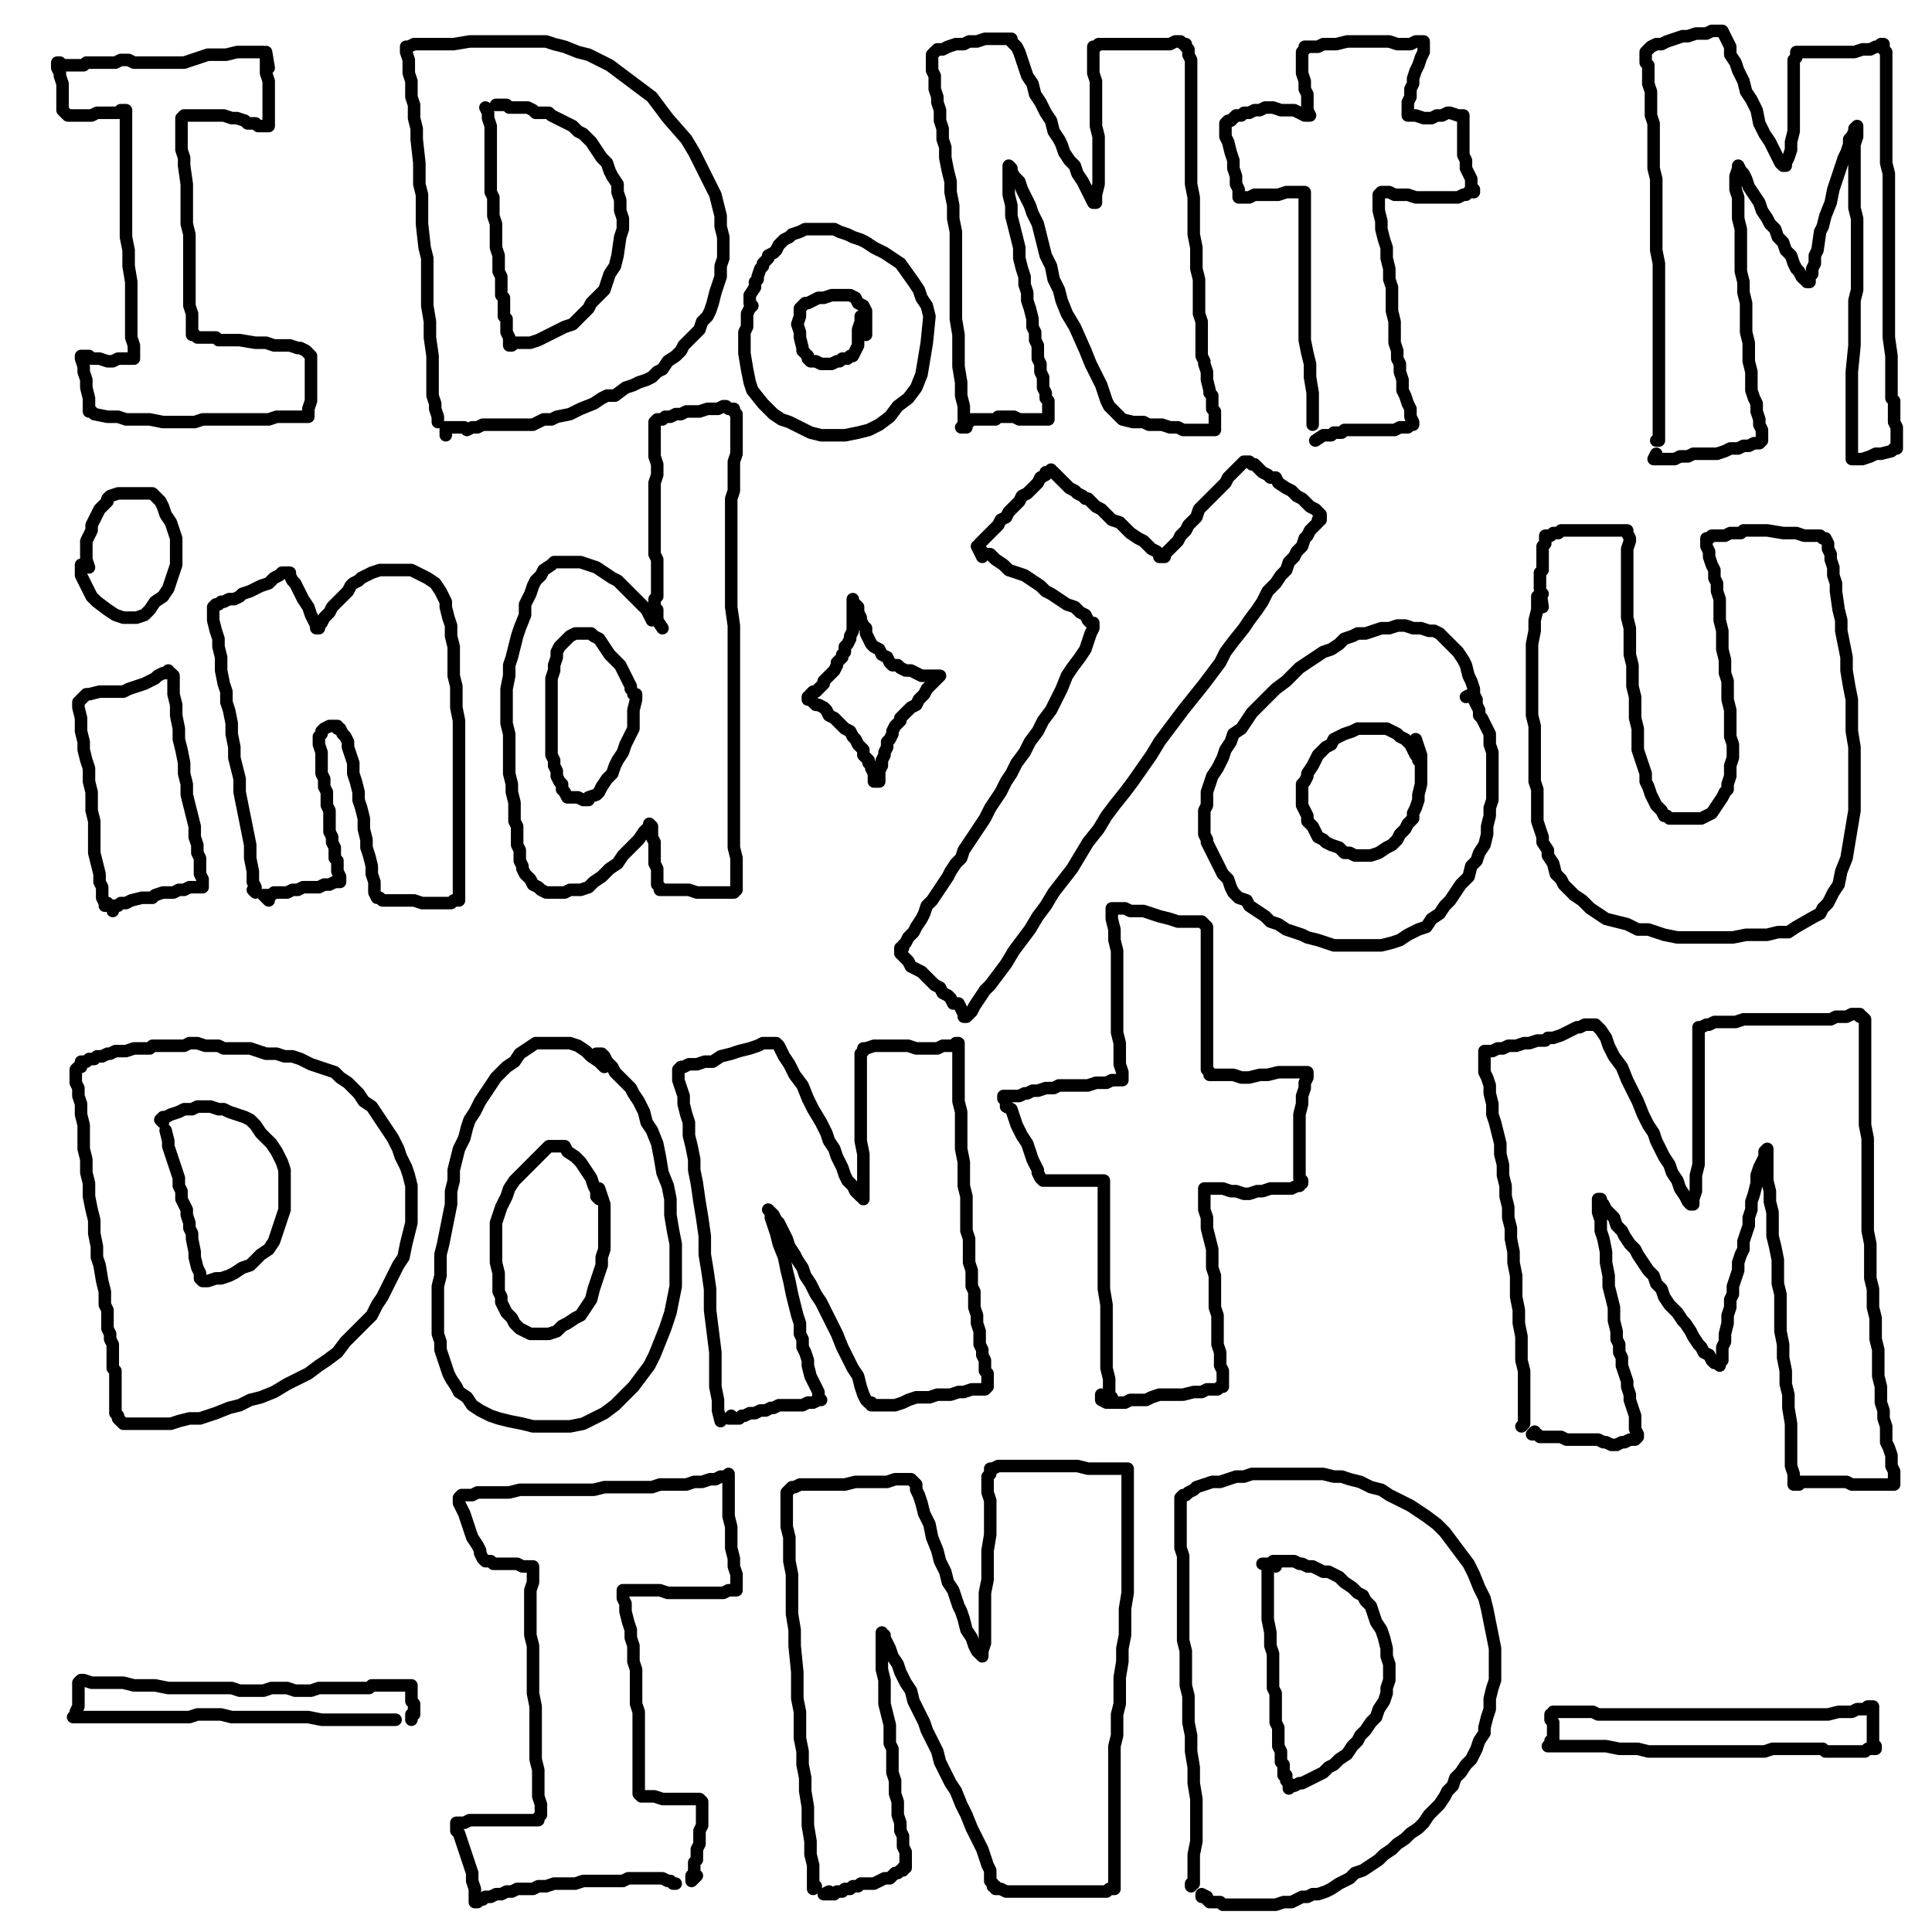
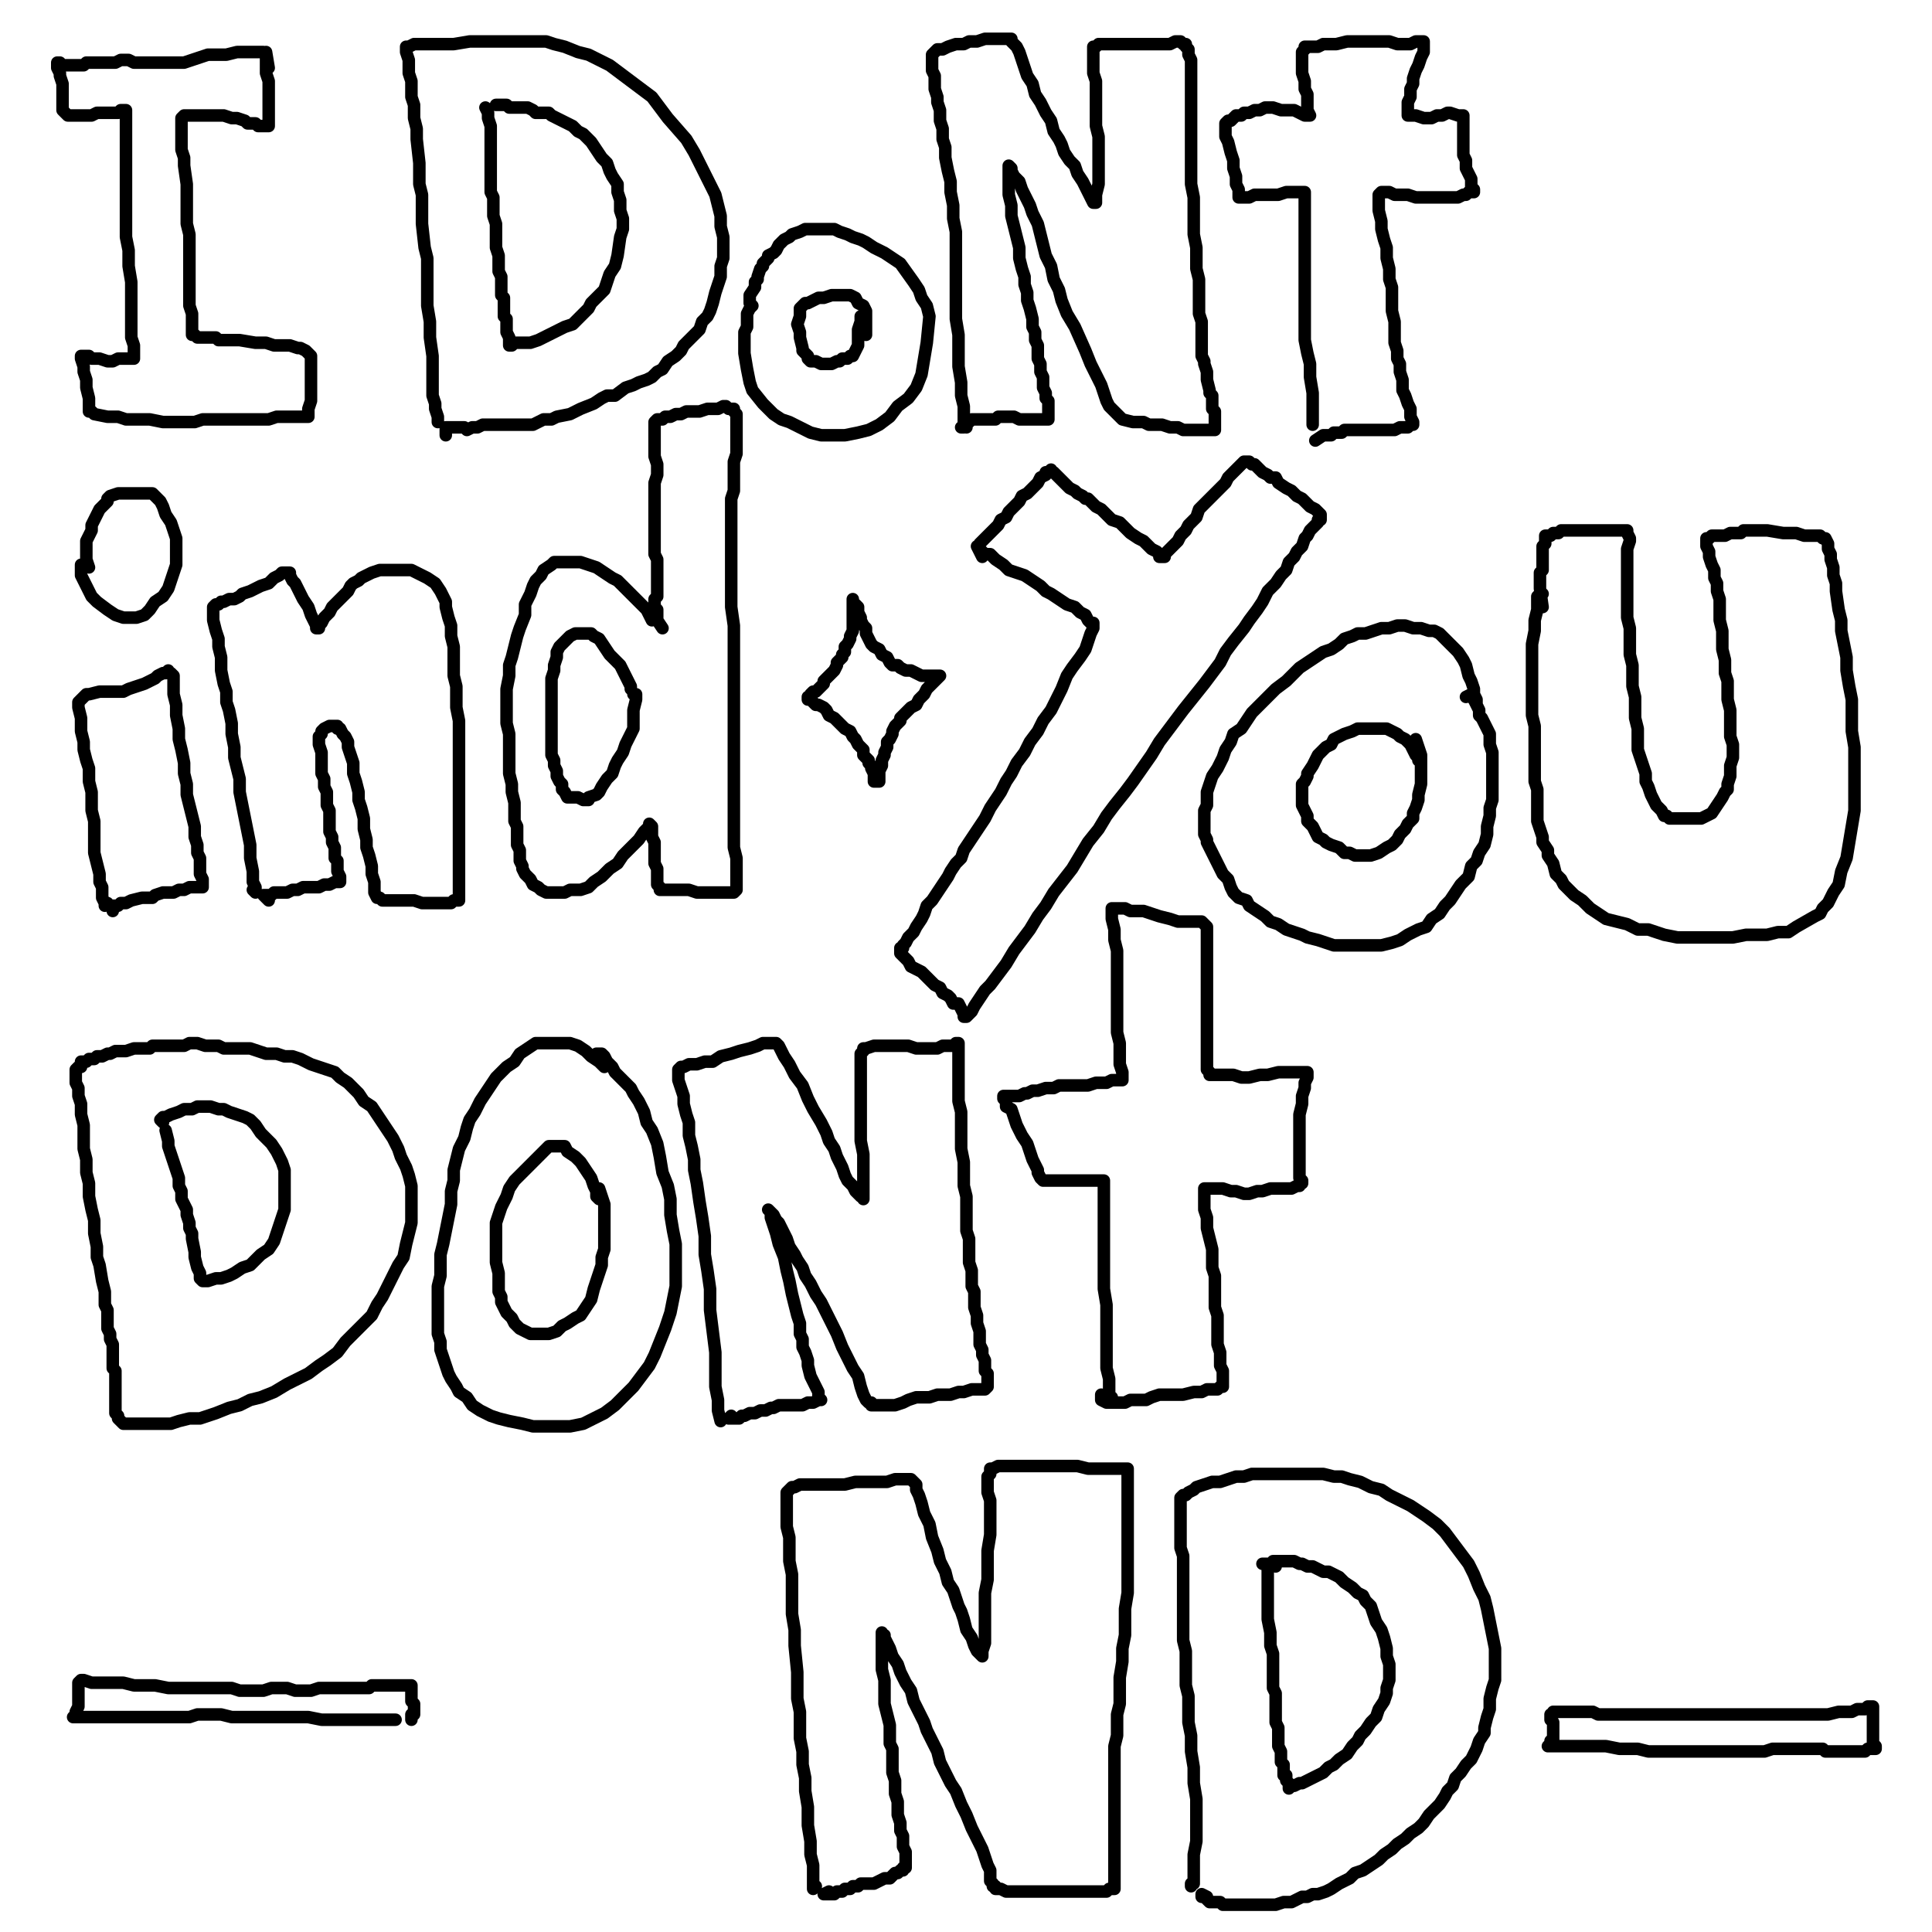
<svg xmlns="http://www.w3.org/2000/svg" width="1080px" height="1080px" version="1.1">
  <polyline points="147.25,29.087 147.25,29.087 142.818,29.087 135.431,29.087 132.476,29.087 126.566,30.564 123.612,30.564 120.657,30.564 116.224,30.564 111.792,32.042 107.36,33.519 102.927,34.997 95.54,34.997 89.631,34.997 82.243,34.997 74.856,34.997 71.901,33.519 67.469,33.519 64.514,34.997 61.559,34.997 60.082,34.997 57.127,34.997 55.65,34.997 52.695,34.997 48.263,34.997 46.785,36.474 42.353,36.474 40.876,36.474 39.398,36.474 37.921,36.474 34.966,36.474 34.966,36.474 33.488,36.474 33.488,34.997 33.488,34.997 32.011,34.997 32.011,36.474 32.011,36.474 32.011,37.951 33.488,40.906 33.488,42.384 34.966,46.816 34.966,49.771 34.966,52.726 34.966,54.203 34.966,55.681 34.966,57.158 34.966,58.635 34.966,60.113 34.966,60.113 34.966,61.59 34.966,61.59 36.443,63.068 37.921,64.545 40.876,64.545 42.353,64.545 43.83,64.545 46.785,64.545 51.218,64.545 54.172,63.068 61.559,63.068 63.037,63.068 65.992,63.068 67.469,61.59 68.947,61.59 70.424,61.59 70.424,61.59 70.424,63.068 70.424,63.068 70.424,64.545 70.424,66.023 70.424,68.977 70.424,73.41 70.424,77.842 70.424,82.274 70.424,85.229 70.424,89.661 70.424,94.094 70.424,98.526 70.424,102.958 70.424,107.391 70.424,110.345 70.424,113.3 70.424,116.255 70.424,120.687 70.424,123.642 70.424,128.075 70.424,132.507 71.901,139.894 71.901,144.326 71.901,148.758 73.379,157.623 73.379,162.055 73.379,165.01 73.379,169.442 73.379,173.875 73.379,176.83 73.379,181.262 73.379,185.694 73.379,188.649 74.856,193.081 74.856,196.036 74.856,197.514 74.856,198.991 74.856,200.469 74.856,200.469 71.901,200.469 65.992,200.469 63.037,201.946 61.559,201.946 60.082,201.946 55.65,200.469 52.695,200.469 51.218,200.469 49.74,198.991 48.263,198.991 46.785,198.991 46.785,198.991 45.308,198.991 45.308,198.991 45.308,200.469 45.308,200.469 46.785,204.901 46.785,207.856 48.263,212.288 48.263,216.72 49.74,222.63 49.74,225.585 49.74,230.017 51.218,230.017 52.695,231.494 60.082,232.972 63.037,232.972 65.992,232.972 70.424,234.449 73.379,234.449 76.334,234.449 80.766,234.449 83.721,234.449 91.108,235.927 94.063,235.927 98.495,235.927 101.45,235.927 105.882,235.927 108.837,235.927 113.269,234.449 123.612,234.449 128.044,234.449 130.999,234.449 135.431,234.449 139.863,234.449 142.818,234.449 145.773,234.449 148.728,234.449 150.205,234.449 154.637,232.972 157.592,232.972 160.547,232.972 162.025,232.972 166.457,232.972 169.412,232.972 170.889,232.972 172.367,232.972 172.367,232.972 172.367,231.494 172.367,230.017 172.367,228.54 173.844,224.107 173.844,219.675 173.844,215.243 173.844,210.81 173.844,206.378 173.844,204.901 173.844,201.946 173.844,200.469 173.844,198.991 172.367,197.514 170.889,196.036 167.934,194.559 166.457,194.559 162.025,193.081 157.592,193.081 153.16,193.081 148.728,191.604 145.773,191.604 142.818,191.604 133.953,190.126 130.999,190.126 128.044,190.126 125.089,190.126 122.134,190.126 120.657,188.649 117.702,188.649 114.747,188.649 113.269,188.649 111.792,188.649 110.315,188.649 108.837,187.172 107.36,187.172 107.36,187.172 107.36,187.172 107.36,185.694 107.36,182.739 107.36,179.785 107.36,175.352 105.882,170.92 105.882,166.488 105.882,160.578 105.882,154.668 105.882,148.758 105.882,142.849 105.882,136.939 105.882,131.029 104.405,125.12 104.405,119.21 104.405,113.3 104.405,107.391 104.405,102.958 102.927,92.616 102.927,88.184 101.45,83.752 101.45,79.319 101.45,74.887 101.45,70.455 101.45,67.5 101.45,66.023 101.45,66.023 102.927,64.545 104.405,64.545 107.36,64.545 110.315,64.545 113.269,64.545 116.224,64.545 120.657,64.545 125.089,64.545 129.521,66.023 132.476,66.023 136.908,67.5 138.386,68.977 141.341,68.977 142.818,68.977 144.296,70.455 145.773,70.455 147.25,70.455 148.728,70.455 150.205,70.455 150.205,68.977 150.205,67.5 150.205,66.023 150.205,63.068 150.205,60.113 150.205,55.681 150.205,52.726 150.205,48.293 150.205,45.339 148.728,40.906 148.728,37.951 148.728,34.997 148.728,32.042 148.728,29.087 148.728,29.087 150.205,37.951 " fill="none" stroke="#000000" stroke-width="7px" stroke-linecap="round" stroke-linejoin="round" />
  <polyline points="244.761,235.927 244.761,232.972 243.283,228.54 243.283,225.585 241.806,221.153 241.806,216.72 241.806,209.333 241.806,198.991 240.328,188.649 240.328,179.785 238.851,170.92 238.851,160.578 238.851,151.713 238.851,144.326 237.374,138.417 235.896,125.12 235.896,116.255 235.896,108.868 234.419,102.958 234.419,97.049 234.419,91.139 232.941,77.842 232.941,71.932 231.464,66.023 231.464,58.635 229.986,54.203 229.986,48.293 229.986,45.339 228.509,40.906 228.509,36.474 228.509,33.519 227.031,29.087 227.031,26.132 228.509,26.132 231.464,24.655 235.896,24.655 243.283,24.655 247.715,24.655 253.625,24.655 262.49,23.177 268.399,23.177 274.309,23.177 280.219,23.177 287.606,23.177 293.516,23.177 299.425,23.177 305.335,23.177 309.767,24.655 315.677,26.132 323.064,29.087 328.974,30.564 334.884,33.519 340.793,36.474 346.703,40.906 352.613,45.339 358.523,49.771 364.432,54.203 368.865,60.113 373.297,66.023 383.639,77.842 388.071,85.229 391.026,91.139 393.981,97.049 396.936,102.958 399.891,108.868 401.368,114.778 402.845,120.687 402.845,126.597 404.323,132.507 404.323,138.417 404.323,144.326 402.845,148.758 402.845,154.668 401.368,159.101 399.891,163.533 398.413,169.442 396.936,173.875 395.458,176.83 392.503,179.785 391.026,184.217 388.071,187.172 385.116,190.126 382.161,193.081 380.684,196.036 377.729,198.991 373.297,201.946 370.342,206.378 367.387,207.856 364.432,210.81 361.477,212.288 357.045,213.765 354.09,215.243 349.658,216.72 343.748,221.153 339.316,221.153 336.361,222.63 331.929,225.585 324.542,228.54 318.632,231.494 311.245,232.972 308.29,234.449 306.813,234.449 303.858,234.449 300.903,235.927 297.948,237.404 293.516,237.404 290.561,237.404 287.606,237.404 286.129,237.404 283.174,237.404 277.264,237.404 275.787,237.404 272.832,237.404 269.877,237.404 266.922,238.882 265.445,238.882 263.967,238.882 261.012,240.359 259.535,238.882 258.058,238.882 256.58,238.882 256.58,238.882 255.103,238.882 253.625,238.882 252.148,238.882 252.148,238.882 250.67,238.882 249.193,238.882 249.193,238.882 249.193,238.882 249.193,243.314 249.193,241.837 " fill="none" stroke="#000000" stroke-width="7px" stroke-linecap="round" stroke-linejoin="round" />
  <polyline points="271.354,60.113 271.354,60.113 271.354,60.113 272.832,63.068 272.832,66.023 274.309,70.455 274.309,74.887 274.309,80.797 274.309,85.229 274.309,94.094 274.309,98.526 274.309,102.958 274.309,107.391 275.787,110.345 275.787,116.255 275.787,120.687 277.264,125.12 277.264,129.552 277.264,133.984 277.264,138.417 278.741,142.849 278.741,147.281 278.741,151.713 280.219,154.668 280.219,157.623 280.219,162.055 280.219,165.01 281.696,166.488 281.696,169.442 281.696,170.92 281.696,173.875 281.696,176.83 283.174,178.307 283.174,181.262 283.174,182.739 283.174,185.694 284.651,188.649 284.651,190.126 284.651,191.604 284.651,191.604 284.651,193.081 284.651,193.081 286.129,193.081 287.606,191.604 289.083,191.604 294.993,191.604 296.471,191.604 300.903,190.126 303.858,188.649 309.767,185.694 312.722,184.217 315.677,182.739 320.109,181.262 323.064,178.307 326.019,175.352 328.974,172.397 330.451,169.442 334.884,165.01 337.839,162.055 339.316,157.623 340.793,153.191 343.748,148.758 345.226,142.849 346.703,132.507 348.181,128.075 348.181,122.165 346.703,117.733 346.703,111.823 345.226,107.391 345.226,102.958 342.271,98.526 340.793,95.571 339.316,91.139 336.361,88.184 333.406,83.752 330.451,79.319 328.974,77.842 326.019,74.887 323.064,73.41 320.109,70.455 317.155,68.977 314.2,67.5 308.29,64.545 306.813,63.068 302.38,63.068 299.425,63.068 297.948,61.59 294.993,60.113 292.038,60.113 289.083,60.113 287.606,60.113 284.651,60.113 283.174,58.635 281.696,58.635 280.219,58.635 278.741,58.635 277.264,58.635 " fill="none" stroke="#000000" stroke-width="7px" stroke-linecap="round" stroke-linejoin="round" />
  <polyline points="419.097,169.442 420.575,170.92 419.097,172.397 417.62,175.352 417.62,178.307 417.62,182.739 416.142,185.694 416.142,190.126 416.142,194.559 416.142,197.514 417.62,206.378 419.097,213.765 420.575,218.198 426.484,225.585 429.439,228.54 432.394,231.494 436.826,234.449 441.259,235.927 447.168,238.882 453.078,241.837 458.988,243.314 464.897,243.314 472.284,243.314 479.672,241.837 485.581,240.359 491.491,237.404 497.401,232.972 501.833,227.062 507.743,222.63 512.175,216.72 515.13,209.333 516.607,200.469 518.085,191.604 519.562,176.83 518.085,170.92 515.13,166.488 513.653,162.055 510.698,157.623 503.31,147.281 498.878,144.326 494.446,141.371 488.536,138.417 484.104,135.462 481.149,133.984 476.717,132.507 473.762,131.029 469.33,129.552 466.375,128.075 461.942,128.075 458.988,128.075 453.078,128.075 450.123,128.075 447.168,129.552 442.736,131.029 441.259,132.507 438.304,133.984 436.826,135.462 435.349,136.939 433.871,139.894 432.394,141.371 429.439,142.849 429.439,144.326 427.962,145.804 426.484,147.281 426.484,148.758 426.484,148.758 425.007,150.236 423.529,154.668 423.529,156.146 422.052,157.623 422.052,159.101 422.052,160.578 419.097,165.01 419.097,166.488 419.097,167.965 419.097,169.442 " fill="none" stroke="#000000" stroke-width="7px" stroke-linecap="round" stroke-linejoin="round" />
  <polyline points="484.104,187.172 484.104,184.217 484.104,181.262 484.104,176.83 484.104,173.875 482.627,170.92 479.672,169.442 478.194,166.488 475.239,165.01 472.284,165.01 469.33,165.01 464.897,165.01 460.465,166.488 457.51,166.488 454.555,167.965 451.601,169.442 450.123,169.442 448.646,170.92 447.168,172.397 447.168,176.83 447.168,176.83 445.691,181.262 447.168,185.694 447.168,188.649 448.646,194.559 448.646,196.036 450.123,197.514 451.601,198.991 451.601,200.469 453.078,201.946 456.033,201.946 458.988,203.423 460.465,203.423 464.897,203.423 467.852,201.946 469.33,201.946 470.807,200.469 473.762,200.469 475.239,198.991 476.717,198.991 478.194,196.036 479.672,193.081 479.672,190.126 479.672,184.217 481.149,179.785 481.149,176.83 " fill="none" stroke="#000000" stroke-width="7px" stroke-linecap="round" stroke-linejoin="round" />
  <polyline points="537.291,238.882 538.769,238.882 538.769,235.927 538.769,231.494 538.769,227.062 537.291,221.153 537.291,213.765 535.814,204.901 535.814,196.036 535.814,187.172 534.337,178.307 534.337,170.92 534.337,163.533 534.337,154.668 534.337,147.281 534.337,141.371 534.337,135.462 534.337,129.552 532.859,122.165 532.859,114.778 531.382,107.391 531.382,101.481 529.904,95.571 528.427,88.184 528.427,82.274 526.949,77.842 526.949,71.932 525.472,67.5 525.472,61.59 523.995,57.158 523.995,54.203 522.517,49.771 522.517,46.816 522.517,42.384 521.04,39.429 521.04,37.951 521.04,34.997 521.04,33.519 521.04,30.564 522.517,29.087 523.995,27.609 526.949,27.609 529.904,26.132 534.337,24.655 538.769,24.655 541.724,23.177 546.156,23.177 550.588,21.7 553.543,21.7 557.975,21.7 559.453,21.7 562.408,21.7 563.885,21.7 565.362,21.7 565.362,23.177 566.84,24.655 568.317,26.132 569.795,29.087 571.272,33.519 572.75,37.951 574.227,42.384 577.182,46.816 578.659,52.726 581.614,57.158 584.569,63.068 587.524,67.5 589.001,73.41 591.956,77.842 593.434,80.797 594.911,85.229 597.866,89.661 600.821,92.616 602.298,97.049 605.253,101.481 606.731,104.436 608.208,107.391 609.685,110.345 611.163,113.3 612.64,113.3 612.64,111.823 612.64,108.868 614.118,102.958 614.118,97.049 614.118,91.139 614.118,83.752 614.118,76.365 612.64,70.455 612.64,63.068 612.64,55.681 612.64,49.771 612.64,45.339 611.163,40.906 611.163,39.429 611.163,34.997 611.163,33.519 611.163,30.564 611.163,29.087 611.163,27.609 611.163,26.132 612.64,26.132 614.118,24.655 617.072,24.655 620.027,24.655 624.46,24.655 627.414,24.655 631.847,24.655 634.802,24.655 639.234,24.655 643.666,24.655 646.621,24.655 651.053,24.655 654.008,24.655 656.963,23.177 659.918,23.177 661.395,24.655 662.873,24.655 662.873,26.132 664.35,27.609 664.35,30.564 665.828,33.519 665.828,37.951 665.828,43.861 665.828,49.771 665.828,57.158 665.828,63.068 665.828,70.455 665.828,77.842 665.828,83.752 665.828,91.139 665.828,97.049 665.828,102.958 667.305,110.345 667.305,116.255 667.305,131.029 668.783,138.417 668.783,144.326 668.783,150.236 670.26,156.146 670.26,160.578 670.26,165.01 670.26,169.442 670.26,175.352 671.737,179.785 671.737,184.217 671.737,188.649 671.737,191.604 671.737,196.036 671.737,198.991 673.215,201.946 673.215,203.423 674.692,207.856 674.692,212.288 676.17,218.198 676.17,219.675 677.647,221.153 677.647,222.63 677.647,225.585 677.647,227.062 677.647,228.54 679.125,230.017 679.125,231.494 679.125,234.449 679.125,235.927 679.125,237.404 679.125,238.882 679.125,238.882 679.125,240.359 679.125,240.359 677.647,240.359 676.17,240.359 673.215,240.359 668.783,240.359 665.828,240.359 661.395,240.359 658.441,238.882 654.008,238.882 649.576,237.404 646.621,237.404 642.189,237.404 639.234,235.927 633.324,235.927 627.414,234.449 625.937,232.972 624.46,231.494 622.982,230.017 620.027,227.062 618.55,224.107 617.072,219.675 615.595,215.243 612.64,209.333 609.685,203.423 606.731,196.036 600.821,182.739 596.389,175.352 593.434,167.965 591.956,162.055 589.001,156.146 587.524,148.758 584.569,142.849 583.092,136.939 581.614,131.029 580.137,125.12 577.182,119.21 575.705,114.778 572.75,108.868 571.272,105.913 569.795,101.481 566.84,98.526 565.362,95.571 565.362,94.094 563.885,92.616 563.885,92.616 563.885,92.616 563.885,95.571 563.885,98.526 563.885,102.958 563.885,108.868 565.362,114.778 565.362,120.687 566.84,126.597 569.795,138.417 569.795,144.326 571.272,150.236 572.75,154.668 572.75,159.101 574.227,163.533 574.227,167.965 575.705,172.397 577.182,178.307 577.182,182.739 578.659,185.694 578.659,190.126 580.137,193.081 580.137,197.514 580.137,200.469 581.614,203.423 581.614,204.901 581.614,207.856 583.092,210.81 583.092,213.765 583.092,216.72 584.569,219.675 584.569,222.63 586.047,224.107 586.047,227.062 586.047,228.54 586.047,231.494 586.047,232.972 586.047,232.972 586.047,234.449 586.047,234.449 584.569,234.449 584.569,234.449 583.092,234.449 580.137,234.449 578.659,234.449 575.705,234.449 572.75,234.449 569.795,234.449 566.84,232.972 563.885,232.972 560.93,232.972 557.975,232.972 556.498,234.449 555.02,234.449 552.066,234.449 550.588,234.449 549.111,234.449 547.633,234.449 546.156,234.449 543.201,234.449 541.724,235.927 541.724,235.927 540.246,235.927 540.246,235.927 538.769,237.404 540.246,238.882 " fill="none" stroke="#000000" stroke-width="7px" stroke-linecap="round" stroke-linejoin="round" />
  <polyline points="733.789,237.404 733.789,237.404 733.789,232.972 733.789,227.062 733.789,219.675 732.312,210.81 732.312,203.423 730.835,197.514 729.357,190.126 729.357,184.217 729.357,176.83 729.357,169.442 729.357,165.01 729.357,160.578 729.357,154.668 729.357,148.758 729.357,142.849 729.357,136.939 729.357,132.507 729.357,129.552 729.357,123.642 729.357,119.21 729.357,114.778 729.357,113.3 729.357,110.345 729.357,108.868 729.357,107.391 729.357,107.391 727.88,107.391 726.402,107.391 724.925,107.391 719.015,107.391 714.583,108.868 710.15,108.868 707.196,108.868 704.241,108.868 701.286,108.868 698.331,110.345 696.854,110.345 693.899,110.345 693.899,110.345 693.899,110.345 692.421,110.345 692.421,110.345 692.421,108.868 692.421,105.913 690.944,102.958 690.944,98.526 689.466,94.094 689.466,89.661 687.989,85.229 686.512,79.319 685.034,76.365 685.034,73.41 685.034,71.932 685.034,70.455 685.034,68.977 686.512,67.5 687.989,67.5 689.466,66.023 690.944,64.545 693.899,64.545 695.376,63.068 698.331,63.068 701.286,61.59 704.241,61.59 707.196,60.113 711.628,60.113 716.06,61.59 719.015,61.59 723.447,61.59 726.402,63.068 729.357,64.545 730.835,64.545 730.835,64.545 730.835,64.545 732.312,64.545 730.835,61.59 730.835,60.113 730.835,55.681 730.835,52.726 729.357,49.771 729.357,45.339 727.88,40.906 727.88,36.474 727.88,32.042 727.88,29.087 727.88,29.087 729.357,27.609 729.357,27.609 729.357,27.609 729.357,26.132 730.835,26.132 733.789,26.132 736.744,26.132 739.699,24.655 744.131,24.655 747.086,24.655 752.996,23.177 757.428,23.177 761.861,23.177 766.293,23.177 772.202,23.177 776.635,23.177 781.067,24.655 784.022,24.655 788.454,24.655 791.409,23.177 794.364,23.177 795.841,23.177 795.841,24.655 795.841,24.655 795.841,26.132 795.841,29.087 794.364,32.042 792.886,36.474 791.409,39.429 789.932,43.861 789.932,46.816 788.454,49.771 788.454,54.203 786.977,57.158 786.977,58.635 786.977,61.59 786.977,63.068 786.977,63.068 786.977,64.545 788.454,64.545 788.454,64.545 788.454,64.545 789.932,64.545 791.409,64.545 795.841,66.023 800.274,66.023 803.229,64.545 806.183,64.545 809.138,63.068 810.616,63.068 815.048,64.545 816.525,64.545 818.003,64.545 818.003,64.545 818.003,66.023 818.003,68.977 818.003,71.932 818.003,76.365 818.003,80.797 818.003,86.707 819.48,89.661 819.48,94.094 820.958,97.049 822.435,100.003 822.435,102.958 822.435,104.436 823.912,105.913 823.912,107.391 823.912,107.391 822.435,107.391 820.958,107.391 819.48,108.868 818.003,108.868 815.048,110.345 812.093,110.345 809.138,110.345 804.706,110.345 800.274,110.345 795.841,110.345 791.409,110.345 786.977,108.868 784.022,108.868 779.59,108.868 776.635,107.391 775.157,107.391 772.202,107.391 770.725,108.868 770.725,108.868 770.725,110.345 770.725,111.823 770.725,114.778 770.725,117.733 772.202,123.642 772.202,128.075 773.68,133.984 775.157,138.417 775.157,144.326 776.635,150.236 776.635,156.146 778.112,160.578 778.112,165.01 778.112,173.875 779.59,179.785 779.59,185.694 779.59,191.604 781.067,196.036 781.067,200.469 782.544,203.423 782.544,207.856 784.022,212.288 784.022,215.243 784.022,218.198 785.499,221.153 786.977,225.585 788.454,228.54 788.454,231.494 788.454,232.972 789.932,235.927 789.932,235.927 789.932,237.404 788.454,237.404 786.977,238.882 785.499,238.882 782.544,238.882 779.59,240.359 775.157,240.359 770.725,240.359 767.77,240.359 763.338,240.359 760.383,240.359 758.906,240.359 755.951,240.359 754.473,240.359 751.519,240.359 750.041,241.837 747.086,241.837 745.609,241.837 744.131,243.314 742.654,243.314 741.177,243.314 739.699,243.314 735.267,246.269 " fill="none" stroke="#000000" stroke-width="7px" stroke-linecap="round" stroke-linejoin="round" />
-   <polyline points="925.855,246.269 927.332,246.269 927.332,246.269 927.332,243.314 927.332,238.882 927.332,234.449 927.332,230.017 927.332,222.63 927.332,216.72 927.332,209.333 927.332,201.946 927.332,194.559 927.332,187.172 927.332,179.785 927.332,172.397 927.332,166.488 927.332,159.101 927.332,153.191 927.332,147.281 925.855,139.894 925.855,132.507 925.855,126.597 925.855,117.733 925.855,111.823 925.855,104.436 925.855,100.003 924.378,94.094 924.378,86.707 924.378,80.797 924.378,74.887 924.378,68.977 922.9,64.545 922.9,58.635 922.9,55.681 922.9,51.248 921.423,46.816 921.423,42.384 921.423,39.429 921.423,36.474 919.945,34.997 919.945,32.042 919.945,29.087 921.423,27.609 921.423,27.609 922.9,26.132 925.855,24.655 928.81,24.655 931.765,23.177 936.197,21.7 940.629,20.222 943.584,20.222 948.016,18.745 950.971,18.745 953.926,18.745 956.881,17.267 958.358,17.267 959.836,17.267 961.313,17.267 962.791,17.267 962.791,17.267 962.791,17.267 964.268,20.222 965.746,23.177 967.223,26.132 967.223,30.564 970.178,34.997 971.655,39.429 974.61,45.339 976.087,51.248 979.042,55.681 981.997,61.59 983.475,68.977 986.429,74.887 989.384,79.319 992.339,85.229 993.817,88.184 995.294,91.139 996.771,92.616 998.249,92.616 998.249,92.616 998.249,91.139 999.726,88.184 1001.204,83.752 1001.204,79.319 1002.681,73.41 1002.681,68.977 1002.681,63.068 1002.681,57.158 1002.681,51.248 1002.681,46.816 1002.681,42.384 1002.681,37.951 1002.681,34.997 1002.681,33.519 1004.159,32.042 1004.159,30.564 1004.159,29.087 1005.636,29.087 1008.591,29.087 1010.068,29.087 1013.023,29.087 1015.978,29.087 1018.933,29.087 1021.888,29.087 1024.843,29.087 1029.275,29.087 1033.707,29.087 1036.662,29.087 1041.094,27.609 1044.049,27.609 1045.527,27.609 1048.482,26.132 1049.959,26.132 1051.436,24.655 1051.436,24.655 1052.914,24.655 1052.914,26.132 1052.914,27.609 1054.391,29.087 1054.391,36.474 1054.391,46.816 1054.391,60.113 1054.391,66.023 1054.391,71.932 1054.391,79.319 1054.391,91.139 1055.869,97.049 1055.869,104.436 1055.869,110.345 1055.869,116.255 1055.869,122.165 1055.869,129.552 1055.869,135.462 1055.869,148.758 1055.869,154.668 1055.869,160.578 1055.869,166.488 1055.869,178.307 1055.869,188.649 1057.346,198.991 1057.346,206.378 1057.346,213.765 1057.346,216.72 1057.346,219.675 1057.346,222.63 1058.823,224.107 1058.823,227.062 1058.823,230.017 1058.823,232.972 1058.823,235.927 1060.301,238.882 1060.301,241.837 1060.301,244.791 1060.301,247.746 1060.301,249.224 1060.301,249.224 1060.301,250.701 1060.301,250.701 1060.301,250.701 1058.823,250.701 1057.346,252.179 1051.436,253.656 1048.482,253.656 1045.527,255.133 1041.094,256.611 1039.617,256.611 1038.139,256.611 1036.662,256.611 1035.185,256.611 1035.185,256.611 1035.185,253.656 1035.185,250.701 1035.185,246.269 1035.185,241.837 1035.185,235.927 1035.185,228.54 1035.185,222.63 1035.185,215.243 1035.185,207.856 1036.662,193.081 1036.662,179.785 1036.662,173.875 1036.662,167.965 1038.139,162.055 1038.139,156.146 1038.139,136.939 1038.139,132.507 1038.139,126.597 1038.139,122.165 1036.662,116.255 1036.662,110.345 1036.662,104.436 1036.662,100.003 1036.662,94.094 1036.662,89.661 1036.662,85.229 1036.662,80.797 1038.139,76.365 1038.139,73.41 1038.139,71.932 1038.139,70.455 1038.139,70.455 1038.139,70.455 1038.139,70.455 1038.139,70.455 1036.662,71.932 1036.662,73.41 1035.185,76.365 1033.707,77.842 1033.707,80.797 1032.23,85.229 1030.752,88.184 1029.275,92.616 1027.797,97.049 1026.32,101.481 1024.843,105.913 1023.365,113.3 1020.41,120.687 1018.933,126.597 1017.456,129.552 1015.978,139.894 1014.501,142.849 1014.501,147.281 1013.023,150.236 1013.023,153.191 1011.546,154.668 1011.546,156.146 1011.546,157.623 1011.546,157.623 1011.546,157.623 1011.546,157.623 1010.068,157.623 1010.068,157.623 1010.068,156.146 1008.591,156.146 1007.114,154.668 1005.636,151.713 1004.159,150.236 1002.681,147.281 1001.204,142.849 998.249,139.894 996.771,135.462 993.817,132.507 992.339,128.075 989.384,125.12 987.907,122.165 984.952,117.733 983.475,113.3 980.52,108.868 977.565,104.436 976.087,100.003 974.61,97.049 973.133,95.571 971.655,92.616 971.655,92.616 971.655,92.616 971.655,92.616 971.655,94.094 970.178,98.526 970.178,101.481 970.178,105.913 971.655,110.345 971.655,116.255 971.655,122.165 973.133,128.075 973.133,133.984 973.133,139.894 973.133,145.804 973.133,151.713 974.61,157.623 974.61,163.533 976.087,169.442 976.087,175.352 976.087,179.785 976.087,185.694 977.565,191.604 977.565,197.514 977.565,201.946 979.042,207.856 979.042,212.288 979.042,218.198 980.52,222.63 981.997,225.585 981.997,230.017 983.475,234.449 983.475,237.404 984.952,240.359 984.952,241.837 984.952,244.791 984.952,246.269 984.952,246.269 984.952,246.269 984.952,246.269 983.475,247.746 983.475,247.746 980.52,247.746 977.565,249.224 974.61,249.224 971.655,250.701 967.223,250.701 964.268,252.179 959.836,253.656 955.404,253.656 952.449,253.656 949.494,253.656 946.539,253.656 943.584,255.133 940.629,255.133 939.152,255.133 936.197,256.611 934.72,256.611 933.242,256.611 930.287,256.611 928.81,256.611 927.332,256.611 927.332,256.611 927.332,256.611 925.855,256.611 924.378,256.611 925.855,253.656 " fill="none" stroke="#000000" stroke-width="7px" stroke-linecap="round" stroke-linejoin="round" />
  <polyline points="60.082,504.819 58.605,506.296 58.605,506.296 58.605,504.819 57.127,501.864 57.127,498.909 57.127,495.954 55.65,492.999 55.65,488.567 54.172,482.657 52.695,476.748 52.695,470.838 52.695,464.928 52.695,459.019 51.218,453.109 51.218,448.676 51.218,442.767 49.74,436.857 49.74,429.47 48.263,425.038 46.785,419.128 46.785,414.696 45.308,408.786 45.308,405.831 45.308,401.399 43.83,395.489 43.83,394.012 43.83,392.534 45.308,391.057 46.785,389.579 48.263,388.102 49.74,388.102 55.65,386.625 60.082,386.625 64.514,386.625 68.947,386.625 71.901,385.147 76.334,383.67 80.766,382.192 83.721,380.715 86.676,379.237 88.153,377.76 91.108,376.283 92.585,376.283 94.063,374.805 94.063,376.283 95.54,376.283 97.018,377.76 97.018,383.67 97.018,388.102 98.495,394.012 98.495,399.921 99.973,407.308 99.973,413.218 101.45,419.128 102.927,426.515 102.927,432.425 104.405,438.334 104.405,444.244 105.882,450.154 107.36,456.064 108.837,461.973 108.837,467.883 110.315,472.315 110.315,476.748 111.792,479.702 111.792,484.135 111.792,488.567 113.269,491.522 113.269,492.999 113.269,494.477 113.269,495.954 113.269,495.954 113.269,495.954 111.792,495.954 110.315,495.954 108.837,495.954 105.882,495.954 102.927,497.432 99.973,497.432 97.018,498.909 94.063,498.909 91.108,498.909 86.676,500.387 85.198,501.864 82.243,501.864 79.289,501.864 73.379,503.341 70.424,504.819 68.947,504.819 67.469,504.819 65.992,506.296 64.514,506.296 63.037,506.296 63.037,506.296 63.037,506.296 63.037,506.296 63.037,509.251 " fill="none" stroke="#000000" stroke-width="7px" stroke-linecap="round" stroke-linejoin="round" />
  <polyline points="45.308,315.708 45.308,315.708 45.308,317.185 45.308,318.663 45.308,321.618 46.785,324.572 48.263,327.527 49.74,330.482 51.218,333.437 54.172,336.392 60.082,340.824 64.514,343.779 68.947,345.257 71.901,345.257 76.334,345.257 80.766,343.779 83.721,340.824 86.676,336.392 91.108,333.437 94.063,329.005 95.54,324.572 97.018,320.14 98.495,315.708 98.495,309.798 98.495,305.366 98.495,300.934 97.018,296.501 95.54,292.069 92.585,287.637 91.108,283.204 89.631,280.25 86.676,277.295 85.198,275.817 83.721,275.817 80.766,275.817 77.811,275.817 74.856,275.817 71.901,275.817 70.424,275.817 67.469,275.817 65.992,275.817 61.559,277.295 60.082,278.772 60.082,280.25 58.605,281.727 57.127,283.204 55.65,284.682 54.172,287.637 52.695,290.592 51.218,293.546 51.218,296.501 49.74,299.456 48.263,302.411 48.263,305.366 48.263,308.321 48.263,309.798 48.263,312.753 49.74,317.185 " fill="none" stroke="#000000" stroke-width="7px" stroke-linecap="round" stroke-linejoin="round" />
  <polyline points="141.341,497.432 142.818,498.909 142.818,498.909 142.818,495.954 141.341,492.999 141.341,487.09 139.863,479.702 139.863,472.315 138.386,464.928 136.908,457.541 135.431,450.154 133.953,442.767 133.953,435.38 132.476,429.47 130.999,423.56 130.999,417.651 129.521,410.263 129.521,404.354 128.044,396.966 126.566,392.534 126.566,386.625 125.089,382.192 123.612,374.805 123.612,367.418 122.134,361.508 122.134,357.076 120.657,352.644 119.179,346.734 119.179,343.779 119.179,340.824 119.179,339.347 120.657,337.869 122.134,337.869 123.612,336.392 125.089,336.392 128.044,334.914 130.999,334.914 133.953,333.437 135.431,331.96 139.863,330.482 142.818,329.005 145.773,327.527 150.205,326.05 153.16,323.095 156.115,321.618 157.592,320.14 159.07,320.14 160.547,320.14 160.547,320.14 162.025,320.14 162.025,321.618 162.025,321.618 163.502,324.572 164.98,326.05 166.457,329.005 167.934,331.96 169.412,334.914 172.367,339.347 173.844,343.779 175.321,346.734 176.799,349.689 176.799,351.166 178.276,351.166 178.276,351.166 178.276,351.166 178.276,349.689 179.754,348.211 181.231,345.257 184.186,342.302 185.663,339.347 188.618,336.392 191.573,333.437 194.528,330.482 196.006,327.527 197.483,326.05 200.438,324.572 201.915,323.095 204.87,321.618 207.825,320.14 212.257,318.663 216.69,318.663 221.122,318.663 225.554,318.663 229.986,318.663 232.941,320.14 235.896,321.618 238.851,323.095 243.283,326.05 246.238,330.482 247.715,333.437 249.193,336.392 249.193,339.347 250.67,345.257 252.148,349.689 252.148,355.599 253.625,361.508 253.625,365.94 253.625,371.85 253.625,377.76 255.103,383.67 255.103,389.579 255.103,395.489 256.58,402.876 256.58,410.263 256.58,417.651 256.58,425.038 256.58,430.947 256.58,436.857 256.58,442.767 256.58,448.676 256.58,453.109 256.58,459.019 256.58,463.451 256.58,467.883 256.58,472.315 256.58,475.27 256.58,479.702 256.58,482.657 256.58,485.612 256.58,490.045 256.58,492.999 256.58,494.477 256.58,497.432 256.58,500.387 256.58,500.387 256.58,503.341 256.58,503.341 255.103,503.341 253.625,503.341 252.148,504.819 249.193,504.819 246.238,504.819 243.283,504.819 240.328,504.819 235.896,504.819 231.464,503.341 227.031,503.341 225.554,503.341 224.077,503.341 221.122,503.341 219.644,503.341 218.167,503.341 216.69,503.341 215.212,503.341 213.735,503.341 213.735,503.341 212.257,501.864 212.257,501.864 210.78,501.864 210.78,501.864 209.302,498.909 209.302,495.954 209.302,492.999 207.825,488.567 207.825,484.135 206.347,478.225 204.87,473.793 204.87,469.361 203.393,463.451 203.393,457.541 201.915,451.631 200.438,447.199 200.438,442.767 198.96,436.857 197.483,432.425 197.483,426.515 196.006,422.083 194.528,417.651 194.528,414.696 193.051,411.741 191.573,410.263 190.096,407.308 188.618,407.308 188.618,405.831 187.141,405.831 185.663,405.831 184.186,405.831 184.186,405.831 181.231,407.308 179.754,408.786 179.754,410.263 178.276,411.741 178.276,413.218 178.276,416.173 179.754,420.605 179.754,423.56 179.754,427.993 179.754,432.425 181.231,435.38 181.231,439.812 182.709,442.767 182.709,447.199 182.709,450.154 184.186,453.109 184.186,457.541 184.186,460.496 184.186,464.928 185.663,467.883 185.663,470.838 187.141,473.793 187.141,476.748 187.141,479.702 188.618,481.18 188.618,484.135 188.618,485.612 188.618,487.09 190.096,490.045 190.096,491.522 190.096,492.999 190.096,492.999 190.096,492.999 190.096,492.999 190.096,492.999 188.618,492.999 187.141,492.999 184.186,494.477 181.231,494.477 178.276,495.954 175.321,495.954 172.367,495.954 169.412,495.954 166.457,497.432 164.98,497.432 163.502,497.432 160.547,498.909 159.07,498.909 159.07,498.909 157.592,498.909 156.115,498.909 154.637,498.909 153.16,498.909 153.16,498.909 151.683,500.387 151.683,500.387 150.205,500.387 150.205,500.387 148.728,500.387 148.728,500.387 147.25,500.387 150.205,503.341 " fill="none" stroke="#000000" stroke-width="7px" stroke-linecap="round" stroke-linejoin="round" />
  <polyline points="364.432,346.734 361.477,340.824 360,339.347 357.045,336.392 354.09,333.437 351.135,330.482 348.181,327.527 345.226,324.572 342.271,323.095 337.839,320.14 333.406,317.185 328.974,315.708 324.542,314.231 320.109,314.231 317.155,314.231 312.722,314.231 309.767,314.231 308.29,315.708 303.858,318.663 302.38,321.618 299.425,324.572 297.948,327.527 296.471,331.96 293.516,337.869 293.516,343.779 290.561,351.166 289.083,355.599 287.606,361.508 286.129,367.418 284.651,371.85 284.651,377.76 283.174,385.147 283.174,391.057 283.174,396.966 283.174,404.354 284.651,410.263 284.651,416.173 284.651,422.083 284.651,426.515 284.651,432.425 286.129,438.334 286.129,442.767 287.606,448.676 287.606,453.109 287.606,459.019 289.083,461.973 289.083,466.406 289.083,469.361 289.083,472.315 290.561,475.27 290.561,478.225 290.561,481.18 292.038,484.135 292.038,485.612 293.516,488.567 294.993,490.045 296.471,491.522 297.948,494.477 300.903,495.954 302.38,497.432 305.335,498.909 308.29,498.909 311.245,498.909 315.677,498.909 318.632,497.432 324.542,497.432 328.974,495.954 331.929,492.999 336.361,490.045 340.793,485.612 345.226,482.657 348.181,478.225 352.613,473.793 357.045,469.361 360,464.928 361.477,463.451 362.955,461.973 362.955,461.973 362.955,460.496 362.955,460.496 364.432,461.973 364.432,463.451 364.432,464.928 364.432,467.883 365.91,470.838 365.91,473.793 365.91,476.748 365.91,479.702 365.91,482.657 367.387,485.612 367.387,487.09 367.387,490.045 367.387,491.522 367.387,492.999 367.387,494.477 368.865,495.954 368.865,495.954 368.865,497.432 370.342,497.432 370.342,497.432 371.819,497.432 374.774,497.432 377.729,497.432 382.161,497.432 385.116,497.432 389.549,498.909 392.503,498.909 395.458,498.909 399.891,498.909 402.845,498.909 404.323,498.909 407.278,498.909 408.755,498.909 410.233,498.909 410.233,498.909 411.71,497.432 411.71,494.477 411.71,491.522 411.71,485.612 411.71,479.702 410.233,473.793 410.233,464.928 410.233,457.541 410.233,447.199 410.233,439.812 410.233,432.425 410.233,423.56 410.233,414.696 410.233,395.489 410.233,386.625 410.233,377.76 410.233,368.895 410.233,358.553 410.233,349.689 408.755,339.347 408.755,331.96 408.755,324.572 408.755,317.185 408.755,309.798 408.755,302.411 408.755,295.024 408.755,289.114 408.755,283.204 408.755,278.772 410.233,274.34 410.233,268.43 410.233,262.521 410.233,258.088 411.71,253.656 411.71,250.701 411.71,247.746 411.71,244.791 411.71,241.837 411.71,238.882 411.71,238.882 411.71,237.404 411.71,237.404 411.71,235.927 411.71,234.449 411.71,234.449 411.71,234.449 411.71,232.972 411.71,231.494 410.233,230.017 410.233,230.017 410.233,230.017 410.233,228.54 410.233,228.54 410.233,228.54 410.233,228.54 408.755,228.54 407.278,228.54 405.8,227.062 404.323,227.062 401.368,228.54 398.413,228.54 395.458,228.54 391.026,230.017 388.071,230.017 383.639,230.017 380.684,231.494 377.729,231.494 374.774,232.972 373.297,232.972 371.819,232.972 370.342,234.449 367.387,234.449 365.91,235.927 365.91,235.927 365.91,237.404 365.91,241.837 365.91,244.791 365.91,249.224 365.91,255.133 367.387,259.566 367.387,265.475 365.91,269.908 365.91,275.817 365.91,280.25 365.91,284.682 365.91,289.114 365.91,293.546 365.91,296.501 365.91,300.934 365.91,305.366 365.91,309.798 367.387,312.753 367.387,315.708 367.387,320.14 367.387,323.095 367.387,324.572 367.387,327.527 367.387,329.005 367.387,331.96 367.387,333.437 365.91,334.914 365.91,336.392 365.91,339.347 367.387,340.824 367.387,343.779 367.387,343.779 367.387,346.734 370.342,351.166 " fill="none" stroke="#000000" stroke-width="7px" stroke-linecap="round" stroke-linejoin="round" />
  <polyline points="352.613,385.147 352.613,385.147 352.613,385.147 352.613,383.67 351.135,380.715 349.658,377.76 348.181,374.805 346.703,371.85 343.748,368.895 340.793,365.94 337.839,361.508 334.884,357.076 331.929,355.599 330.451,354.121 327.497,354.121 324.542,354.121 321.587,354.121 318.632,355.599 317.155,357.076 315.677,358.553 312.722,361.508 311.245,364.463 311.245,367.418 309.767,371.85 309.767,374.805 308.29,379.237 308.29,382.192 308.29,386.625 308.29,389.579 308.29,394.012 308.29,398.444 308.29,402.876 308.29,405.831 308.29,410.263 308.29,413.218 308.29,416.173 308.29,419.128 308.29,422.083 309.767,425.038 309.767,427.993 311.245,430.947 311.245,433.902 312.722,436.857 314.2,438.334 314.2,441.289 315.677,442.767 317.155,445.722 318.632,445.722 321.587,445.722 323.064,445.722 326.019,447.199 328.974,447.199 328.974,445.722 333.406,444.244 334.884,442.767 336.361,439.812 339.316,435.38 342.271,432.425 343.748,427.993 345.226,425.038 348.181,420.605 349.658,416.173 351.135,413.218 352.613,410.263 354.09,407.308 354.09,401.399 354.09,396.966 355.568,391.057 355.568,388.102 354.09,388.102 " fill="none" stroke="#000000" stroke-width="7px" stroke-linecap="round" stroke-linejoin="round" />
  <polyline points="549.111,308.321 549.111,308.321 550.588,309.798 553.543,309.798 556.498,312.753 560.93,315.708 563.885,318.663 568.317,320.14 572.75,321.618 577.182,324.572 581.614,327.527 584.569,330.482 587.524,331.96 591.956,334.914 596.389,337.869 600.821,339.347 603.776,342.302 606.731,343.779 608.208,346.734 609.685,348.211 611.163,348.211 611.163,349.689 611.163,349.689 611.163,349.689 611.163,351.166 611.163,351.166 609.685,354.121 608.208,358.553 606.731,362.986 603.776,367.418 599.343,373.328 596.389,377.76 593.434,385.147 590.479,391.057 587.524,396.966 583.092,402.876 580.137,408.786 575.705,414.696 572.75,420.605 568.317,426.515 565.362,432.425 562.408,436.857 559.453,442.767 556.498,447.199 553.543,451.631 550.588,457.541 547.633,461.973 544.678,466.406 541.724,470.838 538.769,475.27 537.291,479.702 534.337,482.657 531.382,487.09 529.904,490.045 526.949,494.477 523.995,498.909 521.04,503.341 518.085,506.296 516.607,510.728 515.13,513.683 512.175,518.116 510.698,521.071 507.743,524.025 506.265,526.98 504.788,528.458 504.788,529.935 503.31,529.935 503.31,531.412 503.31,531.412 503.31,532.89 504.788,534.367 506.265,535.845 507.743,537.322 509.22,540.277 512.175,541.754 515.13,543.232 518.085,546.187 519.562,547.664 522.517,550.619 525.472,552.096 526.949,555.051 529.904,556.529 531.382,558.006 532.859,560.961 535.814,560.961 537.291,563.916 538.769,566.871 538.769,568.348 540.246,568.348 540.246,568.348 541.724,566.871 543.201,565.393 544.678,562.438 547.633,558.006 550.588,553.574 553.543,550.619 557.975,544.709 562.408,538.8 566.84,531.412 571.272,525.503 575.705,519.593 580.137,512.206 584.569,506.296 589.001,498.909 599.343,485.612 608.208,470.838 614.118,463.451 618.55,456.064 622.982,450.154 628.892,442.767 633.324,436.857 643.666,422.083 648.098,414.696 652.531,408.786 656.963,402.876 661.395,396.966 667.305,389.579 673.215,382.192 677.647,376.283 682.079,370.373 685.034,364.463 689.466,358.553 695.376,351.166 698.331,346.734 702.763,340.824 705.718,336.392 708.673,330.482 713.105,326.05 716.06,321.618 719.015,318.663 720.492,314.231 723.447,311.276 724.925,308.321 727.88,305.366 729.357,300.934 730.835,299.456 732.312,296.501 733.789,295.024 735.267,293.546 736.744,292.069 736.744,290.592 738.222,290.592 738.222,289.114 738.222,289.114 738.222,287.637 736.744,286.159 735.267,284.682 732.312,283.204 729.357,280.25 727.88,278.772 724.925,277.295 721.97,274.34 719.015,272.863 714.583,269.908 713.105,266.953 710.15,266.953 708.673,265.475 705.718,263.998 704.241,262.521 702.763,261.043 701.286,259.566 699.808,259.566 699.808,259.566 698.331,258.088 696.854,258.088 696.854,258.088 696.854,258.088 696.854,258.088 695.376,258.088 693.899,259.566 692.421,261.043 690.944,262.521 689.466,263.998 686.512,266.953 685.034,269.908 682.079,272.863 679.125,275.817 676.17,278.772 673.215,281.727 670.26,284.682 668.783,289.114 667.305,290.592 664.35,293.546 662.873,296.501 659.918,299.456 658.441,302.411 655.486,305.366 654.008,306.843 652.531,308.321 651.053,309.798 651.053,311.276 651.053,311.276 649.576,311.276 649.576,311.276 648.098,311.276 648.098,309.798 646.621,308.321 643.666,306.843 642.189,305.366 639.234,302.411 636.279,300.934 631.847,297.979 628.892,295.024 625.937,292.069 621.505,290.592 618.55,287.637 615.595,284.682 612.64,283.204 611.163,281.727 608.208,278.772 606.731,278.772 605.253,277.295 602.298,275.817 600.821,274.34 597.866,272.863 596.389,271.385 593.434,268.43 591.956,266.953 589.001,263.998 589.001,263.998 587.524,263.998 587.524,262.521 586.047,263.998 584.569,263.998 584.569,265.475 581.614,266.953 580.137,269.908 578.659,271.385 575.705,274.34 574.227,275.817 571.272,277.295 569.795,280.25 568.317,281.727 565.362,284.682 563.885,286.159 562.408,289.114 559.453,290.592 557.975,293.546 556.498,295.024 555.02,296.501 553.543,297.979 552.066,299.456 550.588,300.934 549.111,302.411 547.633,303.889 547.633,305.366 546.156,305.366 546.156,305.366 549.111,311.276 " fill="none" stroke="#000000" stroke-width="7px" stroke-linecap="round" stroke-linejoin="round" />
  <polyline points="825.39,394.012 825.39,391.057 823.912,388.102 823.912,385.147 822.435,380.715 820.958,377.76 819.48,371.85 818.003,368.895 815.048,364.463 813.57,362.986 810.616,360.031 807.661,357.076 804.706,354.121 801.751,352.644 798.796,352.644 794.364,351.166 789.932,351.166 785.499,349.689 781.067,349.689 776.635,351.166 772.202,351.166 767.77,352.644 763.338,354.121 758.906,354.121 755.951,355.599 751.519,357.076 748.564,360.031 744.131,362.986 739.699,364.463 735.267,367.418 730.835,370.373 726.402,373.328 721.97,377.76 719.015,380.715 713.105,385.147 708.673,389.579 704.241,394.012 699.808,398.444 696.854,402.876 693.899,407.308 689.466,410.263 687.989,414.696 685.034,419.128 683.557,423.56 680.602,429.47 677.647,433.902 676.17,438.334 674.692,442.767 674.692,445.722 674.692,450.154 673.215,453.109 673.215,457.541 673.215,460.496 673.215,463.451 673.215,466.406 674.692,469.361 674.692,470.838 676.17,473.793 677.647,476.748 679.125,479.702 680.602,482.657 682.079,485.612 683.557,488.567 686.512,491.522 687.989,495.954 689.466,498.909 692.421,501.864 696.854,503.341 698.331,506.296 702.763,509.251 707.196,512.206 710.15,515.161 714.583,516.638 719.015,519.593 723.447,521.071 727.88,522.548 730.835,524.025 736.744,525.503 741.177,526.98 745.609,528.458 751.519,528.458 761.861,528.458 766.293,528.458 772.202,528.458 778.112,526.98 782.544,525.503 786.977,522.548 792.886,519.593 797.319,518.116 800.274,513.683 804.706,510.728 807.661,506.296 810.616,503.341 813.57,498.909 816.525,494.477 820.958,490.045 822.435,484.135 825.39,481.18 826.867,476.748 829.822,472.315 831.3,466.406 831.3,461.973 832.777,456.064 832.777,451.631 834.254,447.199 834.254,442.767 834.254,438.334 834.254,433.902 834.254,429.47 834.254,425.038 834.254,420.605 832.777,416.173 832.777,413.218 832.777,410.263 831.3,407.308 829.822,404.354 828.345,401.399 826.867,399.921 826.867,396.966 825.39,394.012 823.912,391.057 822.435,389.579 822.435,388.102 819.48,389.579 " fill="none" stroke="#000000" stroke-width="7px" stroke-linecap="round" stroke-linejoin="round" />
  <polyline points="794.364,426.515 794.364,425.038 792.886,425.038 792.886,423.56 791.409,422.083 789.932,419.128 788.454,416.173 786.977,414.696 785.499,413.218 782.544,411.741 781.067,410.263 775.157,407.308 770.725,407.308 767.77,407.308 764.815,407.308 761.861,407.308 758.906,407.308 755.951,408.786 751.519,410.263 748.564,411.741 745.609,413.218 744.131,416.173 741.177,417.651 739.699,419.128 736.744,422.083 735.267,425.038 733.789,427.993 730.835,432.425 730.835,433.902 729.357,436.857 727.88,438.334 727.88,441.289 727.88,444.244 727.88,450.154 729.357,453.109 730.835,456.064 730.835,459.019 733.789,461.973 735.267,464.928 736.744,467.883 739.699,469.361 741.177,470.838 744.131,472.315 748.564,473.793 751.519,476.748 754.473,476.748 757.428,478.225 760.383,478.225 763.338,478.225 766.293,478.225 770.725,476.748 775.157,473.793 778.112,472.315 781.067,469.361 782.544,466.406 785.499,463.451 786.977,460.496 789.932,457.541 789.932,454.586 791.409,451.631 792.886,447.199 792.886,444.244 794.364,438.334 794.364,433.902 794.364,427.993 794.364,422.083 791.409,413.218 " fill="none" stroke="#000000" stroke-width="7px" stroke-linecap="round" stroke-linejoin="round" />
  <polyline points="862.326,331.96 860.848,331.96 860.848,331.96 859.371,333.437 859.371,336.392 859.371,340.824 857.893,346.734 857.893,352.644 856.416,360.031 856.416,367.418 856.416,374.805 856.416,380.715 856.416,388.102 856.416,394.012 856.416,399.921 857.893,405.831 857.893,410.263 857.893,416.173 857.893,420.605 857.893,426.515 857.893,430.947 857.893,436.857 859.371,441.289 859.371,444.244 859.371,448.676 859.371,453.109 859.371,459.019 860.848,463.451 862.326,467.883 862.326,470.838 865.28,475.27 865.28,478.225 868.235,482.657 869.713,488.567 872.668,491.522 874.145,494.477 877.1,497.432 880.055,500.387 884.487,503.341 888.919,507.774 893.352,510.728 897.784,513.683 903.694,515.161 909.603,516.638 915.513,519.593 921.423,519.593 925.855,521.071 930.287,522.548 937.674,524.025 945.062,524.025 950.971,524.025 958.358,524.025 962.791,524.025 968.7,524.025 976.087,522.548 981.997,522.548 987.907,522.548 993.817,521.071 999.726,521.071 1004.159,518.116 1014.501,512.206 1017.456,510.728 1018.933,507.774 1021.888,504.819 1024.843,498.909 1027.797,494.477 1029.275,487.09 1032.23,479.702 1033.707,470.838 1035.185,461.973 1036.662,453.109 1036.662,444.244 1036.662,435.38 1036.662,417.651 1035.185,408.786 1035.185,391.057 1033.707,383.67 1032.23,374.805 1032.23,367.418 1030.752,360.031 1029.275,352.644 1029.275,346.734 1027.797,340.824 1026.32,330.482 1026.32,326.05 1024.843,321.618 1024.843,317.185 1023.365,312.753 1023.365,309.798 1021.888,306.843 1021.888,303.889 1020.41,300.934 1018.933,300.934 1017.456,299.456 1015.978,299.456 1014.501,299.456 1008.591,299.456 1004.159,297.979 1001.204,297.979 996.771,297.979 987.907,296.501 984.952,296.501 981.997,296.501 977.565,296.501 974.61,296.501 973.133,297.979 968.7,297.979 967.223,297.979 964.268,299.456 961.313,299.456 958.358,299.456 956.881,299.456 955.404,300.934 955.404,300.934 953.926,300.934 953.926,302.411 953.926,303.889 953.926,305.366 955.404,308.321 955.404,311.276 956.881,315.708 958.358,318.663 958.358,323.095 959.836,326.05 959.836,330.482 961.313,334.914 961.313,340.824 961.313,346.734 962.791,352.644 962.791,358.553 962.791,362.986 964.268,368.895 964.268,376.283 965.746,380.715 965.746,386.625 965.746,391.057 967.223,396.966 967.223,402.876 967.223,407.308 967.223,411.741 968.7,416.173 968.7,420.605 968.7,423.56 967.223,427.993 967.223,433.902 965.746,438.334 965.746,441.289 964.268,442.767 962.791,445.722 959.836,450.154 956.881,454.586 953.926,456.064 950.971,457.541 949.494,457.541 946.539,457.541 943.584,457.541 940.629,457.541 937.674,457.541 933.242,457.541 931.765,456.064 930.287,456.064 928.81,453.109 927.332,451.631 925.855,450.154 924.378,447.199 922.9,444.244 921.423,439.812 919.945,436.857 919.945,432.425 918.468,427.993 916.99,423.56 915.513,419.128 915.513,413.218 915.513,407.308 914.036,401.399 914.036,395.489 914.036,389.579 912.558,383.67 912.558,377.76 912.558,371.85 911.081,365.94 911.081,360.031 911.081,355.599 911.081,351.166 909.603,345.257 909.603,340.824 909.603,334.914 909.603,330.482 909.603,326.05 909.603,321.618 909.603,315.708 909.603,311.276 909.603,306.843 911.081,302.411 911.081,300.934 909.603,297.979 909.603,296.501 909.603,296.501 908.126,296.501 908.126,296.501 906.648,296.501 905.171,296.501 902.216,296.501 900.739,296.501 897.784,296.501 896.306,296.501 893.352,296.501 890.397,296.501 888.919,296.501 885.964,296.501 881.532,296.501 878.577,296.501 875.622,296.501 872.668,296.501 871.19,297.979 869.713,297.979 868.235,297.979 866.758,299.456 865.28,299.456 865.28,299.456 863.803,299.456 863.803,300.934 863.803,300.934 863.803,302.411 863.803,303.889 862.326,305.366 862.326,306.843 862.326,309.798 862.326,311.276 862.326,315.708 862.326,318.663 860.848,320.14 860.848,323.095 860.848,324.572 860.848,326.05 860.848,329.005 862.326,339.347 " fill="none" stroke="#000000" stroke-width="7px" stroke-linecap="round" stroke-linejoin="round" />
  <polyline points="45.308,596.419 43.83,596.419 42.353,597.897 42.353,599.374 42.353,602.329 42.353,605.284 43.83,608.239 43.83,612.671 45.308,617.103 45.308,623.013 46.785,628.923 46.785,634.832 46.785,642.22 48.263,648.129 48.263,655.516 49.74,661.426 49.74,668.813 51.218,676.2 52.695,682.11 52.695,689.497 54.172,696.884 54.172,702.794 55.65,707.226 57.127,716.091 58.605,722.001 58.605,724.956 58.605,729.388 60.082,732.343 60.082,735.298 60.082,736.775 60.082,739.73 60.082,742.685 61.559,745.639 61.559,748.594 63.037,751.549 63.037,753.027 63.037,755.981 63.037,758.936 63.037,761.891 63.037,764.846 64.514,766.323 64.514,769.278 64.514,772.233 64.514,773.711 64.514,776.665 64.514,778.143 64.514,781.098 64.514,782.575 64.514,785.53 64.514,787.008 64.514,788.485 64.514,789.962 65.992,791.44 65.992,792.917 65.992,792.917 67.469,794.395 67.469,794.395 67.469,794.395 68.947,795.872 70.424,795.872 70.424,795.872 71.901,795.872 74.856,795.872 77.811,795.872 80.766,795.872 83.721,795.872 86.676,795.872 91.108,795.872 95.54,795.872 99.973,794.395 105.882,792.917 111.792,792.917 120.657,789.962 128.044,787.008 133.953,785.53 139.863,782.575 145.773,781.098 153.16,778.143 160.547,773.711 166.457,770.756 172.367,767.801 178.276,763.369 182.709,760.414 188.618,755.981 193.051,750.072 197.483,745.639 203.393,739.73 207.825,735.298 210.78,729.388 213.735,724.956 216.69,719.046 219.644,713.136 222.599,707.226 225.554,702.794 227.031,695.407 228.509,689.497 229.986,683.588 229.986,679.155 229.986,673.246 229.986,668.813 229.986,662.904 228.509,656.994 227.031,652.562 224.077,646.652 222.599,642.22 219.644,636.31 216.69,631.878 213.735,627.445 210.78,623.013 207.825,618.581 203.393,615.626 200.438,611.194 197.483,608.239 194.528,605.284 190.096,602.329 187.141,599.374 182.709,597.897 178.276,596.419 173.844,594.942 167.934,591.987 163.502,590.51 159.07,590.51 154.637,589.032 148.728,589.032 144.296,587.555 139.863,586.077 136.908,586.077 132.476,586.077 128.044,586.077 125.089,586.077 122.134,584.6 117.702,584.6 114.747,584.6 110.315,583.122 105.882,583.122 102.927,584.6 98.495,584.6 95.54,584.6 91.108,584.6 88.153,584.6 85.198,584.6 83.721,586.077 80.766,586.077 77.811,586.077 74.856,586.077 70.424,587.555 68.947,587.555 67.469,587.555 64.514,587.555 61.559,589.032 60.082,589.032 57.127,590.51 57.127,590.51 55.65,590.51 54.172,590.51 52.695,591.987 51.218,591.987 49.74,591.987 48.263,593.464 46.785,593.464 45.308,593.464 45.308,593.464 " fill="none" stroke="#000000" stroke-width="7px" stroke-linecap="round" stroke-linejoin="round" />
  <polyline points="92.585,631.878 92.585,631.878 94.063,637.787 94.063,640.742 95.54,645.174 97.018,649.607 98.495,654.039 99.973,658.471 99.973,662.904 101.45,665.858 101.45,670.291 102.927,673.246 104.405,676.2 104.405,679.155 105.882,683.588 105.882,686.542 107.36,689.497 107.36,692.452 108.837,699.839 108.837,702.794 110.315,708.704 111.792,711.659 111.792,713.136 111.792,714.614 111.792,714.614 111.792,714.614 113.269,716.091 114.747,716.091 116.224,716.091 120.657,714.614 123.612,714.614 128.044,713.136 130.999,711.659 135.431,708.704 139.863,707.226 142.818,704.271 145.773,701.317 150.205,698.362 153.16,693.929 154.637,689.497 156.115,685.065 157.592,680.633 159.07,676.2 159.07,670.291 159.07,664.381 159.07,658.471 159.07,654.039 157.592,649.607 154.637,643.697 151.683,639.265 148.728,636.31 145.773,633.355 142.818,628.923 139.863,625.968 136.908,624.49 132.476,623.013 128.044,621.536 125.089,620.058 122.134,620.058 117.702,618.581 114.747,618.581 110.315,618.581 107.36,620.058 102.927,620.058 99.973,621.536 95.54,623.013 92.585,624.49 91.108,624.49 89.631,625.968 89.631,625.968 91.108,627.445 " fill="none" stroke="#000000" stroke-width="7px" stroke-linecap="round" stroke-linejoin="round" />
  <polyline points="337.839,596.419 334.884,593.464 330.451,590.51 327.497,587.555 323.064,584.6 318.632,583.122 314.2,583.122 309.767,583.122 303.858,583.122 299.425,583.122 294.993,586.077 290.561,589.032 287.606,593.464 283.174,596.419 277.264,602.329 274.309,606.761 271.354,611.194 268.399,615.626 265.445,621.536 262.49,625.968 261.012,630.4 259.535,636.31 256.58,642.22 255.103,648.129 253.625,654.039 253.625,659.949 252.148,665.858 252.148,673.246 250.67,680.633 249.193,688.02 247.715,695.407 246.238,701.317 246.238,707.226 246.238,713.136 244.761,719.046 244.761,723.478 244.761,727.91 244.761,733.82 244.761,739.73 244.761,745.639 246.238,750.072 246.238,754.504 247.715,758.936 249.193,763.369 250.67,767.801 252.148,770.756 255.103,775.188 256.58,778.143 261.012,781.098 263.967,785.53 268.399,788.485 274.309,791.44 278.741,792.917 284.651,794.395 292.038,795.872 297.948,797.35 305.335,797.35 312.722,797.35 318.632,797.35 326.019,795.872 331.929,792.917 337.839,789.962 343.748,785.53 348.181,781.098 354.09,775.188 358.523,769.278 362.955,763.369 365.91,757.459 368.865,750.072 371.819,742.685 374.774,733.82 376.252,726.433 377.729,719.046 377.729,711.659 377.729,702.794 377.729,695.407 376.252,688.02 374.774,679.155 374.774,670.291 373.297,662.904 370.342,655.516 368.865,646.652 367.387,639.265 364.432,631.878 361.477,627.445 360,621.536 357.045,615.626 354.09,611.194 352.613,608.239 349.658,605.284 346.703,602.329 343.748,599.374 342.271,596.419 339.316,593.464 337.839,590.51 336.361,589.032 334.884,589.032 333.406,589.032 " fill="none" stroke="#000000" stroke-width="7px" stroke-linecap="round" stroke-linejoin="round" />
  <polyline points="334.884,670.291 333.406,668.813 333.406,665.858 331.929,662.904 330.451,658.471 327.497,654.039 324.542,649.607 321.587,646.652 317.155,643.697 315.677,640.742 312.722,640.742 309.767,640.742 306.813,640.742 303.858,643.697 300.903,646.652 297.948,649.607 294.993,652.562 292.038,655.516 287.606,659.949 284.651,664.381 283.174,668.813 280.219,674.723 278.741,679.155 277.264,683.588 277.264,689.497 277.264,693.929 277.264,699.839 277.264,705.749 278.741,711.659 278.741,717.568 278.741,722.001 280.219,724.956 280.219,727.91 281.696,730.865 283.174,733.82 286.129,736.775 287.606,739.73 290.561,742.685 293.516,744.162 296.471,745.639 299.425,745.639 302.38,745.639 306.813,745.639 311.245,744.162 314.2,741.207 317.155,739.73 321.587,736.775 324.542,735.298 327.497,730.865 330.451,726.433 331.929,720.523 333.406,716.091 334.884,711.659 336.361,707.226 336.361,702.794 337.839,698.362 337.839,692.452 337.839,686.542 337.839,680.633 337.839,673.246 336.361,668.813 334.884,664.381 " fill="none" stroke="#000000" stroke-width="7px" stroke-linecap="round" stroke-linejoin="round" />
  <polyline points="402.845,794.395 402.845,794.395 401.368,788.485 401.368,782.575 399.891,775.188 399.891,766.323 399.891,755.981 398.413,744.162 396.936,732.343 396.936,720.523 395.458,710.181 393.981,701.317 393.981,690.975 392.503,680.633 391.026,671.768 389.549,661.426 388.071,654.039 388.071,648.129 386.594,640.742 385.116,634.832 385.116,627.445 383.639,623.013 382.161,617.103 382.161,612.671 380.684,608.239 379.207,603.806 379.207,600.852 379.207,599.374 379.207,597.897 380.684,596.419 382.161,596.419 385.116,594.942 389.549,594.942 393.981,593.464 398.413,593.464 402.845,590.51 408.755,589.032 413.187,587.555 419.097,586.077 423.529,584.6 426.484,583.122 429.439,583.122 430.916,583.122 433.871,583.122 435.349,584.6 436.826,587.555 438.304,590.51 441.259,594.942 444.213,600.852 448.646,606.761 451.601,614.148 454.555,620.058 458.988,627.445 461.942,633.355 463.42,637.787 466.375,642.22 467.852,646.652 469.33,649.607 470.807,652.562 472.284,656.994 473.762,659.949 476.717,662.904 478.194,665.858 479.672,667.336 481.149,668.813 482.627,668.813 482.627,670.291 482.627,670.291 482.627,670.291 482.627,670.291 482.627,667.336 482.627,662.904 482.627,658.471 482.627,651.084 482.627,645.174 481.149,637.787 481.149,630.4 481.149,623.013 481.149,617.103 481.149,611.194 481.149,605.284 481.149,599.374 481.149,594.942 481.149,591.987 481.149,590.51 481.149,589.032 482.627,587.555 482.627,586.077 482.627,586.077 484.104,586.077 488.536,584.6 491.491,584.6 494.446,584.6 498.878,584.6 503.31,584.6 507.743,584.6 512.175,586.077 516.607,586.077 519.562,586.077 523.995,586.077 526.949,584.6 529.904,584.6 531.382,584.6 532.859,584.6 534.337,583.122 535.814,583.122 535.814,583.122 535.814,583.122 535.814,584.6 535.814,586.077 535.814,589.032 535.814,593.464 535.814,597.897 535.814,602.329 535.814,609.716 535.814,615.626 537.291,621.536 537.291,628.923 537.291,636.31 537.291,642.22 538.769,649.607 538.769,656.994 538.769,662.904 540.246,668.813 540.246,676.2 540.246,682.11 540.246,688.02 541.724,692.452 541.724,696.884 541.724,701.317 541.724,705.749 543.201,710.181 543.201,714.614 543.201,719.046 544.678,722.001 544.678,726.433 544.678,730.865 546.156,735.298 546.156,739.73 547.633,744.162 547.633,748.594 547.633,751.549 549.111,754.504 549.111,757.459 550.588,760.414 550.588,763.369 550.588,766.323 552.066,767.801 552.066,769.278 552.066,770.756 552.066,772.233 552.066,773.711 552.066,775.188 552.066,775.188 552.066,775.188 550.588,776.665 549.111,776.665 546.156,776.665 543.201,776.665 538.769,778.143 535.814,778.143 531.382,779.62 526.949,779.62 523.995,779.62 519.562,781.098 515.13,781.098 512.175,781.098 507.743,782.575 504.788,784.053 500.356,785.53 497.401,785.53 494.446,785.53 492.969,785.53 490.014,785.53 490.014,785.53 488.536,785.53 487.059,785.53 487.059,784.053 485.581,784.053 484.104,782.575 482.627,779.62 481.149,775.188 479.672,769.278 476.717,764.846 473.762,758.936 470.807,753.027 467.852,745.639 464.897,739.73 461.942,733.82 458.988,727.91 456.033,723.478 453.078,717.568 450.123,713.136 448.646,708.704 445.691,704.271 444.213,701.317 441.259,696.884 439.781,692.452 436.826,686.542 435.349,683.588 433.871,682.11 432.394,679.155 430.916,677.678 429.439,676.2 429.439,676.2 429.439,676.2 430.916,677.678 430.916,680.633 432.394,685.065 433.871,689.497 435.349,695.407 438.304,702.794 439.781,710.181 441.259,716.091 442.736,723.478 444.213,729.388 445.691,735.298 447.168,739.73 447.168,745.639 448.646,748.594 448.646,753.027 450.123,755.981 451.601,760.414 451.601,763.369 453.078,769.278 454.555,772.233 456.033,775.188 457.51,778.143 457.51,781.098 458.988,782.575 458.988,782.575 458.988,782.575 457.51,782.575 457.51,782.575 454.555,784.053 451.601,784.053 448.646,785.53 445.691,785.53 441.259,785.53 438.304,785.53 435.349,785.53 432.394,787.008 430.916,787.008 427.962,788.485 425.007,788.485 422.052,789.962 420.575,789.962 419.097,789.962 416.142,791.44 414.665,791.44 413.187,792.917 411.71,792.917 410.233,792.917 410.233,792.917 408.755,792.917 408.755,792.917 407.278,792.917 408.755,791.44 " fill="none" stroke="#000000" stroke-width="7px" stroke-linecap="round" stroke-linejoin="round" />
  <polyline points="621.505,781.098 620.027,784.053 620.027,784.053 620.027,781.098 620.027,776.665 620.027,770.756 618.55,764.846 618.55,755.981 618.55,747.117 618.55,738.252 618.55,729.388 617.072,720.523 617.072,713.136 617.072,705.749 617.072,698.362 617.072,692.452 617.072,686.542 617.072,680.633 617.072,674.723 617.072,670.291 617.072,667.336 617.072,664.381 617.072,662.904 617.072,661.426 617.072,659.949 617.072,659.949 615.595,659.949 615.595,659.949 614.118,659.949 612.64,659.949 609.685,659.949 608.208,659.949 605.253,659.949 602.298,659.949 599.343,659.949 596.389,659.949 591.956,659.949 589.001,659.949 587.524,659.949 586.047,659.949 584.569,659.949 583.092,659.949 583.092,659.949 583.092,659.949 581.614,658.471 581.614,658.471 580.137,655.516 580.137,654.039 578.659,651.084 577.182,648.129 575.705,643.697 574.227,639.265 571.272,634.832 568.317,628.923 566.84,624.49 565.362,620.058 562.408,618.581 562.408,615.626 560.93,614.148 560.93,614.148 560.93,612.671 560.93,612.671 562.408,612.671 563.885,612.671 565.362,612.671 566.84,612.671 569.795,612.671 572.75,611.194 574.227,611.194 577.182,609.716 580.137,609.716 584.569,608.239 586.047,608.239 589.001,608.239 591.956,606.761 596.389,606.761 600.821,606.761 603.776,606.761 608.208,606.761 612.64,605.284 615.595,605.284 618.55,605.284 621.505,603.806 624.46,603.806 625.937,603.806 627.414,603.806 627.414,603.806 627.414,603.806 627.414,602.329 627.414,599.374 625.937,594.942 625.937,589.032 625.937,583.122 624.46,577.213 624.46,569.826 624.46,563.916 624.46,558.006 624.46,552.096 624.46,544.709 624.46,537.322 624.46,531.412 622.982,525.503 622.982,519.593 621.505,513.683 621.505,509.251 621.505,507.774 621.505,507.774 622.982,507.774 624.46,507.774 625.937,507.774 628.892,507.774 631.847,509.251 636.279,509.251 639.234,509.251 643.666,510.728 648.098,512.206 654.008,513.683 658.441,515.161 661.395,515.161 665.828,515.161 668.783,515.161 670.26,515.161 671.737,515.161 671.737,515.161 673.215,516.638 673.215,516.638 674.692,518.116 674.692,519.593 674.692,524.025 674.692,526.98 674.692,532.89 674.692,538.8 674.692,544.709 674.692,550.619 674.692,556.529 674.692,562.438 674.692,566.871 674.692,572.78 674.692,577.213 674.692,581.645 674.692,586.077 674.692,589.032 674.692,593.464 674.692,594.942 674.692,597.897 676.17,599.374 676.17,599.374 676.17,600.852 677.647,600.852 679.125,600.852 682.079,600.852 686.512,600.852 689.466,600.852 693.899,602.329 698.331,602.329 704.241,600.852 708.673,600.852 714.583,599.374 719.015,599.374 723.447,599.374 726.402,599.374 727.88,599.374 729.357,599.374 729.357,599.374 729.357,599.374 730.835,599.374 730.835,602.329 729.357,605.284 729.357,608.239 727.88,612.671 727.88,617.103 726.402,623.013 726.402,628.923 726.402,634.832 726.402,640.742 726.402,646.652 726.402,651.084 726.402,655.516 726.402,658.471 727.88,659.949 727.88,661.426 726.402,661.426 726.402,662.904 724.925,662.904 724.925,662.904 721.97,664.381 719.015,664.381 716.06,664.381 713.105,664.381 710.15,664.381 705.718,665.858 702.763,665.858 698.331,667.336 695.376,667.336 690.944,665.858 687.989,665.858 683.557,664.381 680.602,664.381 677.647,664.381 676.17,664.381 674.692,664.381 674.692,664.381 673.215,664.381 673.215,665.858 673.215,665.858 673.215,668.813 673.215,671.768 673.215,676.2 674.692,680.633 674.692,686.542 676.17,692.452 677.647,698.362 677.647,702.794 677.647,708.704 679.125,713.136 679.125,717.568 679.125,723.478 679.125,727.91 679.125,730.865 680.602,735.298 680.602,739.73 680.602,744.162 680.602,748.594 680.602,751.549 682.079,755.981 682.079,758.936 682.079,763.369 683.557,766.323 683.557,769.278 683.557,770.756 683.557,772.233 683.557,773.711 683.557,775.188 683.557,775.188 683.557,775.188 682.079,775.188 680.602,776.665 679.125,776.665 674.692,776.665 671.737,778.143 667.305,778.143 661.395,779.62 656.963,779.62 651.053,779.62 648.098,779.62 643.666,781.098 640.711,782.575 637.756,782.575 633.324,782.575 631.847,782.575 628.892,784.053 625.937,784.053 624.46,784.053 621.505,784.053 620.027,784.053 618.55,784.053 615.595,782.575 615.595,782.575 615.595,779.62 " fill="none" stroke="#000000" stroke-width="7px" stroke-linecap="round" stroke-linejoin="round" />
-   <polyline points="850.506,797.35 851.984,795.872 851.984,794.395 851.984,791.44 851.984,788.485 851.984,785.53 851.984,779.62 851.984,773.711 851.984,766.323 850.506,760.414 850.506,753.027 850.506,747.117 849.029,739.73 849.029,732.343 847.551,724.956 847.551,719.046 847.551,713.136 846.074,705.749 846.074,699.839 844.596,692.452 844.596,686.542 843.119,680.633 843.119,674.723 841.642,668.813 841.642,662.904 840.164,656.994 840.164,651.084 838.687,645.174 838.687,639.265 837.209,633.355 835.732,627.445 834.254,623.013 834.254,617.103 832.777,611.194 832.777,606.761 831.3,602.329 829.822,599.374 829.822,594.942 829.822,591.987 829.822,590.51 829.822,589.032 829.822,587.555 831.3,587.555 834.254,587.555 837.209,586.077 840.164,586.077 843.119,584.6 847.551,584.6 851.984,583.122 854.938,583.122 859.371,581.645 863.803,581.645 865.28,580.168 868.235,580.168 872.668,578.69 875.622,577.213 878.577,575.735 881.532,574.258 883.01,574.258 885.964,572.78 887.442,572.78 888.919,572.78 890.397,572.78 891.874,572.78 893.352,574.258 894.829,575.735 897.784,580.168 899.261,584.6 902.216,590.51 906.648,596.419 909.603,603.806 912.558,609.716 915.513,615.626 918.468,623.013 921.423,628.923 924.378,633.355 925.855,637.787 928.81,643.697 930.287,646.652 933.242,651.084 934.72,655.516 937.674,659.949 939.152,664.381 942.107,668.813 943.584,671.768 945.062,673.246 946.539,673.246 946.539,673.246 946.539,673.246 946.539,670.291 948.016,665.858 948.016,661.426 948.016,656.994 949.494,651.084 949.494,646.652 949.494,639.265 949.494,631.878 949.494,624.49 949.494,617.103 949.494,612.671 949.494,606.761 949.494,602.329 949.494,596.419 949.494,591.987 949.494,587.555 949.494,584.6 949.494,581.645 949.494,578.69 949.494,575.735 949.494,574.258 950.971,574.258 950.971,574.258 953.926,572.78 955.404,572.78 958.358,571.303 961.313,571.303 965.746,571.303 970.178,571.303 974.61,569.826 979.042,569.826 983.475,569.826 989.384,569.826 995.294,569.826 1001.204,569.826 1005.636,569.826 1008.591,569.826 1013.023,569.826 1015.978,569.826 1017.456,569.826 1020.41,569.826 1023.365,569.826 1026.32,568.348 1029.275,568.348 1032.23,568.348 1035.185,566.871 1036.662,566.871 1038.139,566.871 1039.617,566.871 1039.617,568.348 1041.094,568.348 1042.572,569.826 1042.572,571.303 1042.572,574.258 1042.572,577.213 1042.572,580.168 1042.572,584.6 1042.572,589.032 1042.572,594.942 1042.572,600.852 1042.572,608.239 1042.572,614.148 1042.572,621.536 1042.572,628.923 1044.049,636.31 1044.049,643.697 1044.049,651.084 1044.049,659.949 1044.049,667.336 1044.049,674.723 1044.049,682.11 1044.049,688.02 1045.527,695.407 1045.527,701.317 1045.527,708.704 1045.527,714.614 1047.004,720.523 1047.004,726.433 1047.004,730.865 1048.482,736.775 1048.482,742.685 1048.482,748.594 1049.959,754.504 1049.959,758.936 1049.959,764.846 1049.959,769.278 1051.436,775.188 1051.436,779.62 1051.436,784.053 1052.914,788.485 1052.914,792.917 1054.391,797.35 1054.391,801.782 1054.391,806.214 1055.869,809.169 1057.346,813.601 1057.346,816.556 1057.346,819.511 1058.823,822.466 1058.823,823.943 1058.823,825.421 1058.823,826.898 1058.823,828.375 1058.823,828.375 1058.823,828.375 1058.823,828.375 1058.823,829.853 1057.346,829.853 1054.391,829.853 1051.436,829.853 1048.482,829.853 1044.049,829.853 1041.094,829.853 1038.139,829.853 1035.185,829.853 1032.23,828.375 1029.275,828.375 1026.32,828.375 1021.888,828.375 1017.456,828.375 1015.978,828.375 1013.023,828.375 1010.068,828.375 1008.591,828.375 1005.636,828.375 1005.636,829.853 1004.159,829.853 1004.159,829.853 1002.681,829.853 1002.681,829.853 1002.681,828.375 1002.681,828.375 1002.681,826.898 1002.681,823.943 1001.204,819.511 1001.204,815.079 1001.204,809.169 1001.204,801.782 1001.204,795.872 999.726,787.008 999.726,779.62 998.249,773.711 998.249,766.323 996.771,758.936 996.771,751.549 995.294,744.162 995.294,738.252 995.294,730.865 995.294,723.478 993.817,717.568 993.817,710.181 993.817,704.271 992.339,696.884 990.862,690.975 990.862,685.065 990.862,677.678 989.384,671.768 989.384,665.858 987.907,659.949 987.907,655.516 987.907,649.607 987.907,646.652 987.907,643.697 987.907,642.22 987.907,642.22 987.907,642.22 987.907,642.22 986.429,643.697 986.429,646.652 984.952,649.607 983.475,652.562 981.997,656.994 981.997,661.426 980.52,667.336 979.042,671.768 979.042,676.2 977.565,680.633 977.565,685.065 976.087,689.497 974.61,693.929 974.61,698.362 973.133,701.317 971.655,705.749 971.655,710.181 970.178,714.614 968.7,719.046 968.7,723.478 967.223,726.433 967.223,730.865 965.746,735.298 965.746,739.73 964.268,745.639 964.268,750.072 962.791,753.027 962.791,757.459 962.791,758.936 962.791,760.414 961.313,761.891 961.313,761.891 961.313,763.369 961.313,763.369 959.836,761.891 958.358,761.891 956.881,760.414 955.404,757.459 952.449,755.981 950.971,753.027 949.494,751.549 946.539,747.117 945.062,744.162 942.107,739.73 940.629,738.252 937.674,733.82 933.242,729.388 930.287,724.956 928.81,720.523 925.855,717.568 924.378,713.136 921.423,710.181 918.468,705.749 915.513,701.317 914.036,698.362 911.081,695.407 908.126,690.975 906.648,688.02 903.694,685.065 902.216,680.633 899.261,677.678 897.784,676.2 896.306,673.246 894.829,671.768 894.829,670.291 893.352,670.291 893.352,670.291 893.352,670.291 893.352,671.768 893.352,674.723 893.352,677.678 894.829,682.11 894.829,688.02 896.306,692.452 897.784,699.839 897.784,705.749 899.261,713.136 899.261,719.046 900.739,724.956 902.216,730.865 902.216,738.252 903.694,744.162 903.694,748.594 905.171,751.549 905.171,755.981 906.648,758.936 906.648,763.369 908.126,767.801 909.603,772.233 909.603,775.188 911.081,779.62 911.081,782.575 912.558,787.008 914.036,791.44 914.036,795.872 914.036,798.827 915.513,801.782 915.513,803.259 915.513,803.259 915.513,803.259 915.513,803.259 915.513,803.259 914.036,804.737 911.081,804.737 908.126,806.214 906.648,806.214 903.694,807.692 900.739,807.692 897.784,806.214 896.306,806.214 893.352,804.737 888.919,804.737 885.964,804.737 881.532,804.737 880.055,804.737 877.1,804.737 875.622,804.737 872.668,803.259 869.713,803.259 868.235,803.259 865.28,803.259 863.803,803.259 862.326,803.259 860.848,803.259 859.371,801.782 857.893,801.782 857.893,801.782 856.416,801.782 856.416,801.782 856.416,801.782 856.416,801.782 856.416,801.782 857.893,800.304 " fill="none" stroke="#000000" stroke-width="7px" stroke-linecap="round" stroke-linejoin="round" />
-   <polyline points="377.729,1052.945 377.729,1052.945 377.729,1052.945 377.729,1052.945 376.252,1052.945 374.774,1051.467 373.297,1051.467 370.342,1049.99 368.865,1049.99 367.387,1049.99 364.432,1049.99 361.477,1049.99 358.523,1049.99 355.568,1049.99 351.135,1049.99 348.181,1051.467 343.748,1051.467 339.316,1051.467 334.884,1051.467 330.451,1051.467 326.019,1051.467 321.587,1052.945 317.155,1052.945 312.722,1052.945 309.767,1052.945 305.335,1054.422 300.903,1054.422 297.948,1055.899 293.516,1055.899 289.083,1055.899 286.129,1057.377 283.174,1057.377 280.219,1058.854 277.264,1058.854 274.309,1060.332 271.354,1060.332 269.877,1061.809 268.399,1061.809 266.922,1063.287 265.445,1063.287 265.445,1063.287 265.445,1063.287 265.445,1061.809 265.445,1061.809 265.445,1058.854 265.445,1055.899 263.967,1051.467 263.967,1047.035 262.49,1042.603 261.012,1038.17 259.535,1033.738 258.058,1029.306 256.58,1024.873 255.103,1023.396 255.103,1021.919 255.103,1020.441 255.103,1020.441 255.103,1018.964 256.58,1018.964 258.058,1018.964 259.535,1018.964 262.49,1017.486 266.922,1017.486 271.354,1017.486 274.309,1017.486 278.741,1017.486 281.696,1017.486 286.129,1017.486 290.561,1017.486 293.516,1017.486 294.993,1017.486 297.948,1017.486 299.425,1017.486 300.903,1017.486 300.903,1017.486 300.903,1016.009 302.38,1014.532 302.38,1011.577 302.38,1008.622 300.903,1004.189 300.903,999.757 300.903,995.325 300.903,989.415 299.425,983.505 299.425,977.596 299.425,971.686 299.425,965.776 299.425,959.867 299.425,953.957 297.948,946.57 297.948,940.66 297.948,933.273 297.948,927.363 297.948,919.976 296.471,914.066 296.471,908.157 296.471,900.769 296.471,893.382 296.471,888.95 297.948,884.518 297.948,881.563 297.948,878.608 297.948,877.131 297.948,877.131 297.948,875.653 297.948,875.653 297.948,875.653 296.471,875.653 294.993,875.653 292.038,875.653 289.083,874.176 283.174,874.176 280.219,874.176 277.264,874.176 275.787,874.176 274.309,872.698 272.832,872.698 271.354,872.698 271.354,872.698 271.354,872.698 271.354,872.698 271.354,872.698 269.877,871.221 269.877,871.221 268.399,868.266 268.399,866.789 266.922,863.834 263.967,859.402 262.49,854.969 261.012,850.537 259.535,846.105 258.058,843.15 256.58,840.195 256.58,838.717 256.58,837.24 256.58,837.24 256.58,837.24 258.058,835.763 259.535,835.763 261.012,835.763 263.967,835.763 266.922,834.285 271.354,834.285 274.309,834.285 280.219,834.285 284.651,834.285 290.561,832.808 296.471,832.808 302.38,832.808 308.29,832.808 314.2,832.808 320.109,832.808 326.019,832.808 331.929,832.808 337.839,831.33 343.748,831.33 349.658,831.33 354.09,831.33 360,831.33 364.432,831.33 368.865,829.853 373.297,829.853 377.729,829.853 383.639,829.853 388.071,828.375 392.503,828.375 396.936,826.898 399.891,826.898 402.845,825.421 404.323,825.421 405.8,825.421 407.278,823.943 407.278,823.943 407.278,823.943 407.278,825.421 407.278,825.421 407.278,826.898 407.278,831.33 407.278,834.285 407.278,837.24 407.278,843.15 407.278,847.582 408.755,853.492 408.755,859.402 408.755,865.311 410.233,871.221 410.233,875.653 411.71,880.086 411.71,884.518 411.71,887.473 411.71,887.473 411.71,888.95 411.71,888.95 410.233,888.95 408.755,888.95 407.278,888.95 404.323,890.428 401.368,890.428 398.413,890.428 392.503,890.428 388.071,890.428 383.639,890.428 379.207,890.428 373.297,890.428 368.865,888.95 365.91,888.95 362.955,888.95 360,888.95 357.045,888.95 354.09,888.95 352.613,888.95 351.135,888.95 349.658,888.95 349.658,888.95 348.181,888.95 348.181,890.428 348.181,891.905 348.181,893.382 349.658,896.337 349.658,900.769 351.135,906.679 352.613,911.111 352.613,915.544 354.09,919.976 354.09,924.408 354.09,928.841 355.568,933.273 355.568,937.705 355.568,942.138 355.568,945.092 355.568,949.525 355.568,952.48 357.045,956.912 357.045,959.867 357.045,964.299 357.045,968.731 357.045,973.163 357.045,976.118 357.045,979.073 357.045,982.028 357.045,984.983 357.045,989.415 357.045,993.847 357.045,996.802 357.045,999.757 357.045,1001.235 357.045,1002.712 358.523,1004.189 358.523,1004.189 360,1004.189 361.477,1004.189 362.955,1004.189 365.91,1004.189 370.342,1005.667 373.297,1005.667 377.729,1005.667 382.161,1005.667 385.116,1005.667 386.594,1005.667 389.549,1005.667 391.026,1005.667 392.503,1007.144 392.503,1007.144 392.503,1008.622 392.503,1011.577 392.503,1014.532 392.503,1017.486 392.503,1020.441 391.026,1023.396 391.026,1027.828 391.026,1030.783 389.549,1033.738 389.549,1036.693 389.549,1039.648 388.071,1041.125 388.071,1044.08 388.071,1045.557 388.071,1047.035 388.071,1047.035 388.071,1048.512 386.594,1048.512 386.594,1049.99 386.594,1049.99 386.594,1051.467 386.594,1051.467 389.549,1048.512 " fill="none" stroke="#000000" stroke-width="7px" stroke-linecap="round" stroke-linejoin="round" />
  <polyline points="456.033,1054.422 454.555,1055.899 454.555,1055.899 454.555,1052.945 454.555,1048.512 454.555,1042.603 453.078,1036.693 453.078,1029.306 451.601,1020.441 451.601,1010.099 450.123,1001.235 450.123,993.847 448.646,986.46 448.646,979.073 447.168,971.686 447.168,964.299 447.168,956.912 445.691,949.525 445.691,942.138 445.691,934.75 444.213,919.976 444.213,911.111 442.736,902.247 442.736,894.86 442.736,887.473 442.736,880.086 441.259,872.698 441.259,866.789 441.259,859.402 439.781,853.492 439.781,849.059 439.781,844.627 439.781,841.672 439.781,838.717 439.781,835.763 439.781,834.285 441.259,832.808 442.736,831.33 444.213,831.33 447.168,829.853 450.123,829.853 456.033,829.853 461.942,829.853 466.375,829.853 472.284,829.853 478.194,828.375 484.104,828.375 495.923,828.375 500.356,826.898 504.788,826.898 507.743,826.898 509.22,826.898 510.698,828.375 512.175,829.853 512.175,832.808 513.653,835.763 515.13,840.195 516.607,846.105 519.562,852.014 521.04,859.402 523.995,866.789 525.472,872.698 528.427,878.608 529.904,884.518 532.859,888.95 534.337,893.382 535.814,897.815 537.291,900.769 538.769,905.202 540.246,911.111 543.201,915.544 544.678,919.976 546.156,922.931 549.111,925.886 549.111,925.886 549.111,925.886 549.111,925.886 549.111,922.931 550.588,918.499 550.588,912.589 550.588,905.202 550.588,897.815 550.588,890.428 552.066,883.04 552.066,875.653 552.066,866.789 553.543,857.924 553.543,850.537 553.543,843.15 553.543,838.717 552.066,834.285 552.066,829.853 552.066,826.898 552.066,825.421 553.543,823.943 553.543,822.466 553.543,820.988 555.02,820.988 557.975,819.511 560.93,819.511 565.362,819.511 571.272,819.511 575.705,819.511 581.614,819.511 586.047,819.511 590.479,819.511 594.911,819.511 599.343,819.511 602.298,819.511 608.208,820.988 612.64,820.988 617.072,820.988 620.027,820.988 621.505,820.988 624.46,820.988 627.414,820.988 628.892,820.988 630.369,820.988 630.369,820.988 630.369,822.466 630.369,823.943 630.369,826.898 630.369,829.853 630.369,835.763 630.369,840.195 630.369,846.105 630.369,853.492 630.369,860.879 630.369,868.266 630.369,875.653 630.369,883.04 630.369,890.428 628.892,899.292 628.892,906.679 628.892,914.066 627.414,921.453 627.414,928.841 625.937,937.705 625.937,945.092 625.937,952.48 624.46,958.389 624.46,964.299 624.46,970.209 622.982,976.118 622.982,982.028 622.982,986.46 622.982,990.893 622.982,995.325 622.982,999.757 622.982,1004.189 622.982,1007.144 622.982,1010.099 622.982,1013.054 622.982,1016.009 622.982,1018.964 622.982,1023.396 622.982,1026.351 622.982,1029.306 622.982,1030.783 622.982,1033.738 622.982,1036.693 622.982,1039.648 622.982,1041.125 622.982,1044.08 622.982,1045.557 622.982,1048.512 622.982,1049.99 622.982,1051.467 622.982,1052.945 622.982,1052.945 622.982,1054.422 622.982,1054.422 622.982,1055.899 622.982,1055.899 622.982,1055.899 622.982,1055.899 620.027,1055.899 618.55,1057.377 615.595,1057.377 612.64,1057.377 608.208,1057.377 603.776,1057.377 599.343,1057.377 596.389,1057.377 591.956,1057.377 587.524,1057.377 583.092,1057.377 580.137,1057.377 577.182,1057.377 572.75,1057.377 569.795,1057.377 566.84,1057.377 563.885,1057.377 562.408,1057.377 559.453,1055.899 557.975,1055.899 557.975,1055.899 556.498,1055.899 556.498,1054.422 555.02,1054.422 555.02,1052.945 553.543,1051.467 553.543,1048.512 553.543,1045.557 552.066,1042.603 550.588,1038.17 549.111,1033.738 546.156,1027.828 543.201,1021.919 540.246,1014.532 537.291,1008.622 534.337,1001.235 531.382,996.802 528.427,990.893 525.472,984.983 523.995,979.073 521.04,973.163 518.085,967.254 516.607,962.822 513.653,956.912 510.698,951.002 509.22,945.092 506.265,940.66 503.31,934.75 501.833,930.318 498.878,925.886 497.401,921.453 495.923,918.499 494.446,915.544 494.446,914.066 492.969,914.066 492.969,912.589 492.969,914.066 492.969,917.021 492.969,919.976 492.969,922.931 492.969,928.841 492.969,933.273 494.446,939.183 494.446,946.57 494.446,952.48 495.923,958.389 497.401,964.299 497.401,968.731 497.401,974.641 498.878,977.596 498.878,982.028 498.878,986.46 498.878,990.893 500.356,995.325 500.356,998.28 500.356,1002.712 501.833,1007.144 501.833,1011.577 501.833,1014.532 503.31,1018.964 503.31,1023.396 504.788,1026.351 504.788,1030.783 504.788,1032.261 506.265,1035.216 506.265,1036.693 506.265,1038.17 506.265,1039.648 506.265,1041.125 506.265,1042.603 506.265,1042.603 506.265,1044.08 504.788,1044.08 504.788,1045.557 503.31,1045.557 501.833,1047.035 500.356,1047.035 498.878,1048.512 497.401,1049.99 494.446,1049.99 491.491,1051.467 488.536,1052.945 487.059,1052.945 484.104,1052.945 481.149,1052.945 479.672,1054.422 476.717,1054.422 475.239,1055.899 473.762,1055.899 473.762,1055.899 472.284,1055.899 470.807,1057.377 469.33,1057.377 467.852,1057.377 466.375,1058.854 464.897,1058.854 463.42,1058.854 463.42,1058.854 461.942,1058.854 460.465,1058.854 463.42,1057.377 " fill="none" stroke="#000000" stroke-width="7px" stroke-linecap="round" stroke-linejoin="round" />
  <polyline points="665.828,1054.422 665.828,1054.422 665.828,1052.945 667.305,1052.945 667.305,1052.945 667.305,1051.467 667.305,1051.467 667.305,1049.99 667.305,1047.035 667.305,1042.603 667.305,1036.693 668.783,1029.306 668.783,1021.919 668.783,1014.532 668.783,1005.667 667.305,996.802 667.305,987.938 665.828,979.073 665.828,970.209 664.35,962.822 664.35,955.434 664.35,948.047 662.873,942.138 662.873,934.75 662.873,928.841 662.873,922.931 661.395,917.021 661.395,911.111 661.395,903.724 661.395,896.337 661.395,890.428 661.395,885.995 661.395,881.563 661.395,875.653 661.395,869.744 659.918,865.311 659.918,860.879 659.918,857.924 659.918,853.492 659.918,849.059 659.918,844.627 659.918,843.15 659.918,841.672 659.918,840.195 659.918,838.717 659.918,837.24 659.918,837.24 661.395,835.763 662.873,835.763 664.35,834.285 667.305,832.808 668.783,831.33 673.215,829.853 677.647,828.375 682.079,828.375 686.512,826.898 690.944,825.421 695.376,825.421 699.808,823.943 705.718,823.943 711.628,823.943 716.06,823.943 721.97,823.943 727.88,823.943 733.789,823.943 739.699,823.943 745.609,825.421 750.041,825.421 754.473,826.898 760.383,828.375 766.293,831.33 772.202,832.808 776.635,835.763 782.544,838.717 788.454,841.672 792.886,844.627 797.319,847.582 803.229,852.014 807.661,856.447 812.093,862.356 816.525,868.266 820.958,874.176 823.912,880.086 826.867,887.473 829.822,893.382 831.3,899.292 832.777,906.679 834.254,914.066 835.732,921.453 835.732,927.363 835.732,933.273 835.732,939.183 834.254,943.615 832.777,949.525 832.777,955.434 831.3,959.867 829.822,965.776 829.822,968.731 826.867,973.163 825.39,977.596 822.435,983.505 819.48,986.46 816.525,990.893 813.57,993.847 812.093,998.28 809.138,1001.235 807.661,1004.189 804.706,1008.622 801.751,1011.577 798.796,1014.532 795.841,1018.964 792.886,1021.919 788.454,1024.873 785.499,1027.828 781.067,1030.783 778.112,1033.738 773.68,1036.693 770.725,1039.648 766.293,1042.603 761.861,1045.557 757.428,1047.035 754.473,1049.99 751.519,1051.467 748.564,1052.945 744.131,1055.899 741.177,1057.377 736.744,1058.854 733.789,1058.854 730.835,1060.332 727.88,1060.332 724.925,1061.809 721.97,1063.287 717.538,1063.287 713.105,1064.764 708.673,1064.764 705.718,1064.764 702.763,1064.764 699.808,1064.764 696.854,1064.764 693.899,1064.764 690.944,1064.764 687.989,1064.764 686.512,1064.764 683.557,1064.764 682.079,1063.287 680.602,1063.287 677.647,1063.287 676.17,1063.287 674.692,1061.809 674.692,1061.809 673.215,1060.332 673.215,1060.332 671.737,1060.332 671.737,1060.332 671.737,1058.854 671.737,1058.854 674.692,1060.332 " fill="none" stroke="#000000" stroke-width="7px" stroke-linecap="round" stroke-linejoin="round" />
  <polyline points="705.718,874.176 707.196,874.176 708.673,874.176 708.673,875.653 708.673,877.131 708.673,880.086 708.673,883.04 708.673,887.473 708.673,893.382 708.673,899.292 708.673,905.202 710.15,912.589 710.15,919.976 711.628,924.408 711.628,930.318 711.628,934.75 711.628,940.66 711.628,943.615 713.105,946.57 713.105,949.525 713.105,952.48 713.105,956.912 713.105,959.867 713.105,962.822 714.583,965.776 714.583,968.731 714.583,971.686 714.583,976.118 716.06,979.073 716.06,982.028 716.06,984.983 717.538,986.46 717.538,987.938 717.538,990.893 717.538,992.37 719.015,992.37 719.015,993.847 719.015,993.847 719.015,995.325 719.015,995.325 720.492,996.802 720.492,996.802 720.492,998.28 720.492,999.757 720.492,999.757 720.492,999.757 720.492,999.757 721.97,998.28 721.97,998.28 723.447,998.28 726.402,996.802 727.88,996.802 730.835,995.325 733.789,993.847 736.744,992.37 739.699,990.893 742.654,987.938 745.609,986.46 748.564,983.505 752.996,980.551 755.951,976.118 758.906,973.163 760.383,970.209 763.338,967.254 766.293,962.822 769.248,959.867 770.725,955.434 773.68,951.002 775.157,946.57 775.157,943.615 776.635,939.183 776.635,934.75 776.635,930.318 775.157,925.886 775.157,921.453 773.68,915.544 772.202,911.111 769.248,906.679 767.77,902.247 766.293,897.815 763.338,894.86 761.861,891.905 758.906,890.428 755.951,887.473 751.519,884.518 748.564,881.563 745.609,880.086 742.654,878.608 739.699,878.608 736.744,877.131 733.789,875.653 730.835,875.653 727.88,874.176 726.402,874.176 723.447,872.698 721.97,872.698 720.492,872.698 717.538,872.698 716.06,872.698 716.06,872.698 714.583,872.698 713.105,872.698 711.628,872.698 711.628,872.698 711.628,874.176 713.105,875.653 " fill="none" stroke="#000000" stroke-width="7px" stroke-linecap="round" stroke-linejoin="round" />
  <polyline points="476.717,334.914 476.717,334.914 476.717,336.392 476.717,337.869 476.717,339.347 476.717,340.824 476.717,342.302 476.717,343.779 476.717,346.734 476.717,348.211 476.717,351.166 476.717,352.644 475.239,355.599 475.239,357.076 473.762,360.031 472.284,361.508 472.284,364.463 470.807,365.94 470.807,367.418 469.33,368.895 467.852,370.373 467.852,371.85 466.375,374.805 464.897,376.283 461.942,379.237 460.465,380.715 460.465,382.192 458.988,383.67 457.51,385.147 456.033,386.625 454.555,386.625 453.078,388.102 453.078,388.102 453.078,389.579 451.601,389.579 451.601,391.057 453.078,391.057 453.078,391.057 454.555,392.534 456.033,394.012 457.51,394.012 460.465,395.489 461.942,396.966 463.42,399.921 466.375,401.399 469.33,404.354 470.807,405.831 472.284,407.308 475.239,408.786 476.717,411.741 478.194,413.218 479.672,416.173 481.149,417.651 482.627,419.128 482.627,422.083 484.104,423.56 485.581,425.038 485.581,426.515 487.059,427.993 487.059,429.47 488.536,432.425 488.536,433.902 488.536,435.38 488.536,436.857 490.014,436.857 490.014,436.857 490.014,436.857 490.014,436.857 491.491,436.857 491.491,435.38 491.491,433.902 491.491,430.947 492.969,427.993 492.969,425.038 494.446,422.083 494.446,420.605 495.923,417.651 495.923,414.696 497.401,413.218 498.878,410.263 498.878,408.786 500.356,405.831 501.833,404.354 503.31,402.876 503.31,401.399 504.788,399.921 506.265,398.444 507.743,396.966 509.22,395.489 512.175,394.012 513.653,391.057 515.13,389.579 516.607,388.102 518.085,385.147 519.562,383.67 521.04,382.192 522.517,380.715 523.995,379.237 523.995,379.237 525.472,377.76 525.472,377.76 525.472,377.76 525.472,377.76 525.472,377.76 523.995,377.76 522.517,377.76 521.04,377.76 519.562,377.76 516.607,377.76 515.13,377.76 512.175,376.283 509.22,374.805 506.265,374.805 503.31,373.328 501.833,371.85 498.878,371.85 497.401,370.373 495.923,367.418 492.969,365.94 491.491,362.986 488.536,361.508 487.059,360.031 485.581,357.076 484.104,354.121 484.104,351.166 482.627,349.689 481.149,346.734 481.149,345.257 479.672,342.302 479.672,339.347 478.194,337.869 478.194,339.347 " fill="none" stroke="#000000" stroke-width="7px" stroke-linecap="round" stroke-linejoin="round" />
  <polyline points="221.122,961.344 219.644,961.344 218.167,961.344 213.735,961.344 210.78,961.344 206.347,961.344 198.96,961.344 191.573,961.344 187.141,961.344 179.754,961.344 172.367,959.867 164.98,959.867 156.115,959.867 148.728,959.867 142.818,959.867 138.386,959.867 133.953,959.867 129.521,959.867 123.612,958.389 117.702,958.389 114.747,958.389 110.315,958.389 105.882,959.867 99.973,959.867 95.54,959.867 91.108,959.867 86.676,959.867 82.243,959.867 79.289,959.867 74.856,959.867 71.901,959.867 67.469,959.867 64.514,959.867 60.082,959.867 57.127,959.867 55.65,959.867 52.695,959.867 49.74,959.867 46.785,959.867 43.83,959.867 42.353,959.867 40.876,959.867 40.876,959.867 40.876,959.867 40.876,959.867 42.353,958.389 42.353,956.912 43.83,953.957 43.83,952.48 43.83,949.525 43.83,948.047 43.83,946.57 43.83,945.092 43.83,943.615 43.83,942.138 43.83,940.66 43.83,940.66 43.83,940.66 45.308,939.183 46.785,939.183 51.218,940.66 57.127,940.66 61.559,940.66 68.947,940.66 74.856,942.138 80.766,942.138 86.676,942.138 94.063,943.615 99.973,943.615 107.36,943.615 114.747,943.615 120.657,943.615 125.089,943.615 129.521,943.615 133.953,945.092 138.386,945.092 142.818,945.092 147.25,945.092 151.683,943.615 156.115,943.615 160.547,943.615 164.98,945.092 169.412,945.092 173.844,945.092 178.276,943.615 181.231,943.615 184.186,943.615 187.141,943.615 190.096,943.615 193.051,943.615 196.006,943.615 198.96,943.615 201.915,943.615 203.393,943.615 206.347,943.615 207.825,942.138 210.78,942.138 212.257,942.138 215.212,942.138 216.69,942.138 218.167,942.138 219.644,942.138 221.122,942.138 222.599,942.138 224.077,942.138 225.554,942.138 227.031,942.138 227.031,942.138 228.509,942.138 228.509,942.138 228.509,942.138 229.986,942.138 229.986,942.138 229.986,942.138 229.986,943.615 229.986,943.615 229.986,945.092 229.986,946.57 229.986,948.047 229.986,949.525 229.986,951.002 231.464,952.48 231.464,953.957 231.464,955.434 231.464,956.912 231.464,956.912 231.464,958.389 229.986,958.389 229.986,959.867 229.986,959.867 229.986,961.344 " fill="none" stroke="#000000" stroke-width="7px" stroke-linecap="round" stroke-linejoin="round" />
  <polyline points="868.235,976.118 866.758,976.118 865.28,976.118 865.28,976.118 866.758,976.118 868.235,976.118 871.19,976.118 875.622,976.118 880.055,976.118 885.964,976.118 891.874,976.118 897.784,976.118 905.171,977.596 911.081,977.596 915.513,977.596 921.423,979.073 927.332,979.073 931.765,979.073 936.197,979.073 942.107,979.073 946.539,979.073 949.494,979.073 953.926,979.073 956.881,979.073 959.836,979.073 964.268,979.073 968.7,979.073 971.655,979.073 976.087,979.073 979.042,979.073 983.475,979.073 986.429,979.073 990.862,977.596 993.817,977.596 996.771,977.596 998.249,977.596 1001.204,977.596 1004.159,977.596 1007.114,977.596 1010.068,977.596 1013.023,977.596 1015.978,977.596 1017.456,977.596 1018.933,977.596 1020.41,979.073 1021.888,979.073 1024.843,979.073 1026.32,979.073 1027.797,979.073 1029.275,979.073 1032.23,979.073 1033.707,979.073 1035.185,979.073 1036.662,979.073 1038.139,979.073 1039.617,979.073 1041.094,979.073 1042.572,979.073 1044.049,977.596 1047.004,977.596 1047.004,977.596 1048.482,977.596 1048.482,977.596 1048.482,977.596 1048.482,977.596 1048.482,976.118 1048.482,976.118 1047.004,974.641 1047.004,973.163 1047.004,970.209 1047.004,968.731 1047.004,967.254 1047.004,965.776 1047.004,964.299 1047.004,961.344 1047.004,959.867 1047.004,958.389 1047.004,956.912 1047.004,955.434 1047.004,955.434 1047.004,953.957 1047.004,953.957 1045.527,953.957 1044.049,953.957 1044.049,953.957 1042.572,955.434 1039.617,955.434 1038.139,955.434 1035.185,956.912 1032.23,956.912 1027.797,956.912 1021.888,958.389 1015.978,958.389 1010.068,958.389 1005.636,958.389 999.726,958.389 993.817,958.389 987.907,958.389 981.997,958.389 977.565,958.389 973.133,958.389 967.223,958.389 962.791,958.389 955.404,958.389 949.494,958.389 943.584,958.389 939.152,958.389 934.72,958.389 928.81,958.389 922.9,958.389 918.468,958.389 912.558,958.389 908.126,958.389 903.694,958.389 899.261,958.389 893.352,958.389 890.397,956.912 885.964,956.912 883.01,956.912 880.055,956.912 878.577,956.912 875.622,956.912 874.145,956.912 872.668,956.912 872.668,956.912 871.19,956.912 871.19,956.912 869.713,956.912 869.713,956.912 869.713,956.912 869.713,956.912 868.235,956.912 868.235,956.912 868.235,958.389 868.235,958.389 868.235,958.389 868.235,958.389 866.758,958.389 866.758,958.389 866.758,959.867 866.758,959.867 866.758,961.344 868.235,962.822 868.235,964.299 868.235,965.776 868.235,967.254 868.235,968.731 868.235,968.731 868.235,970.209 868.235,971.686 868.235,973.163 866.758,973.163 866.758,974.641 866.758,974.641 865.28,976.118 " fill="none" stroke="#000000" stroke-width="7px" stroke-linecap="round" stroke-linejoin="round" />
</svg>